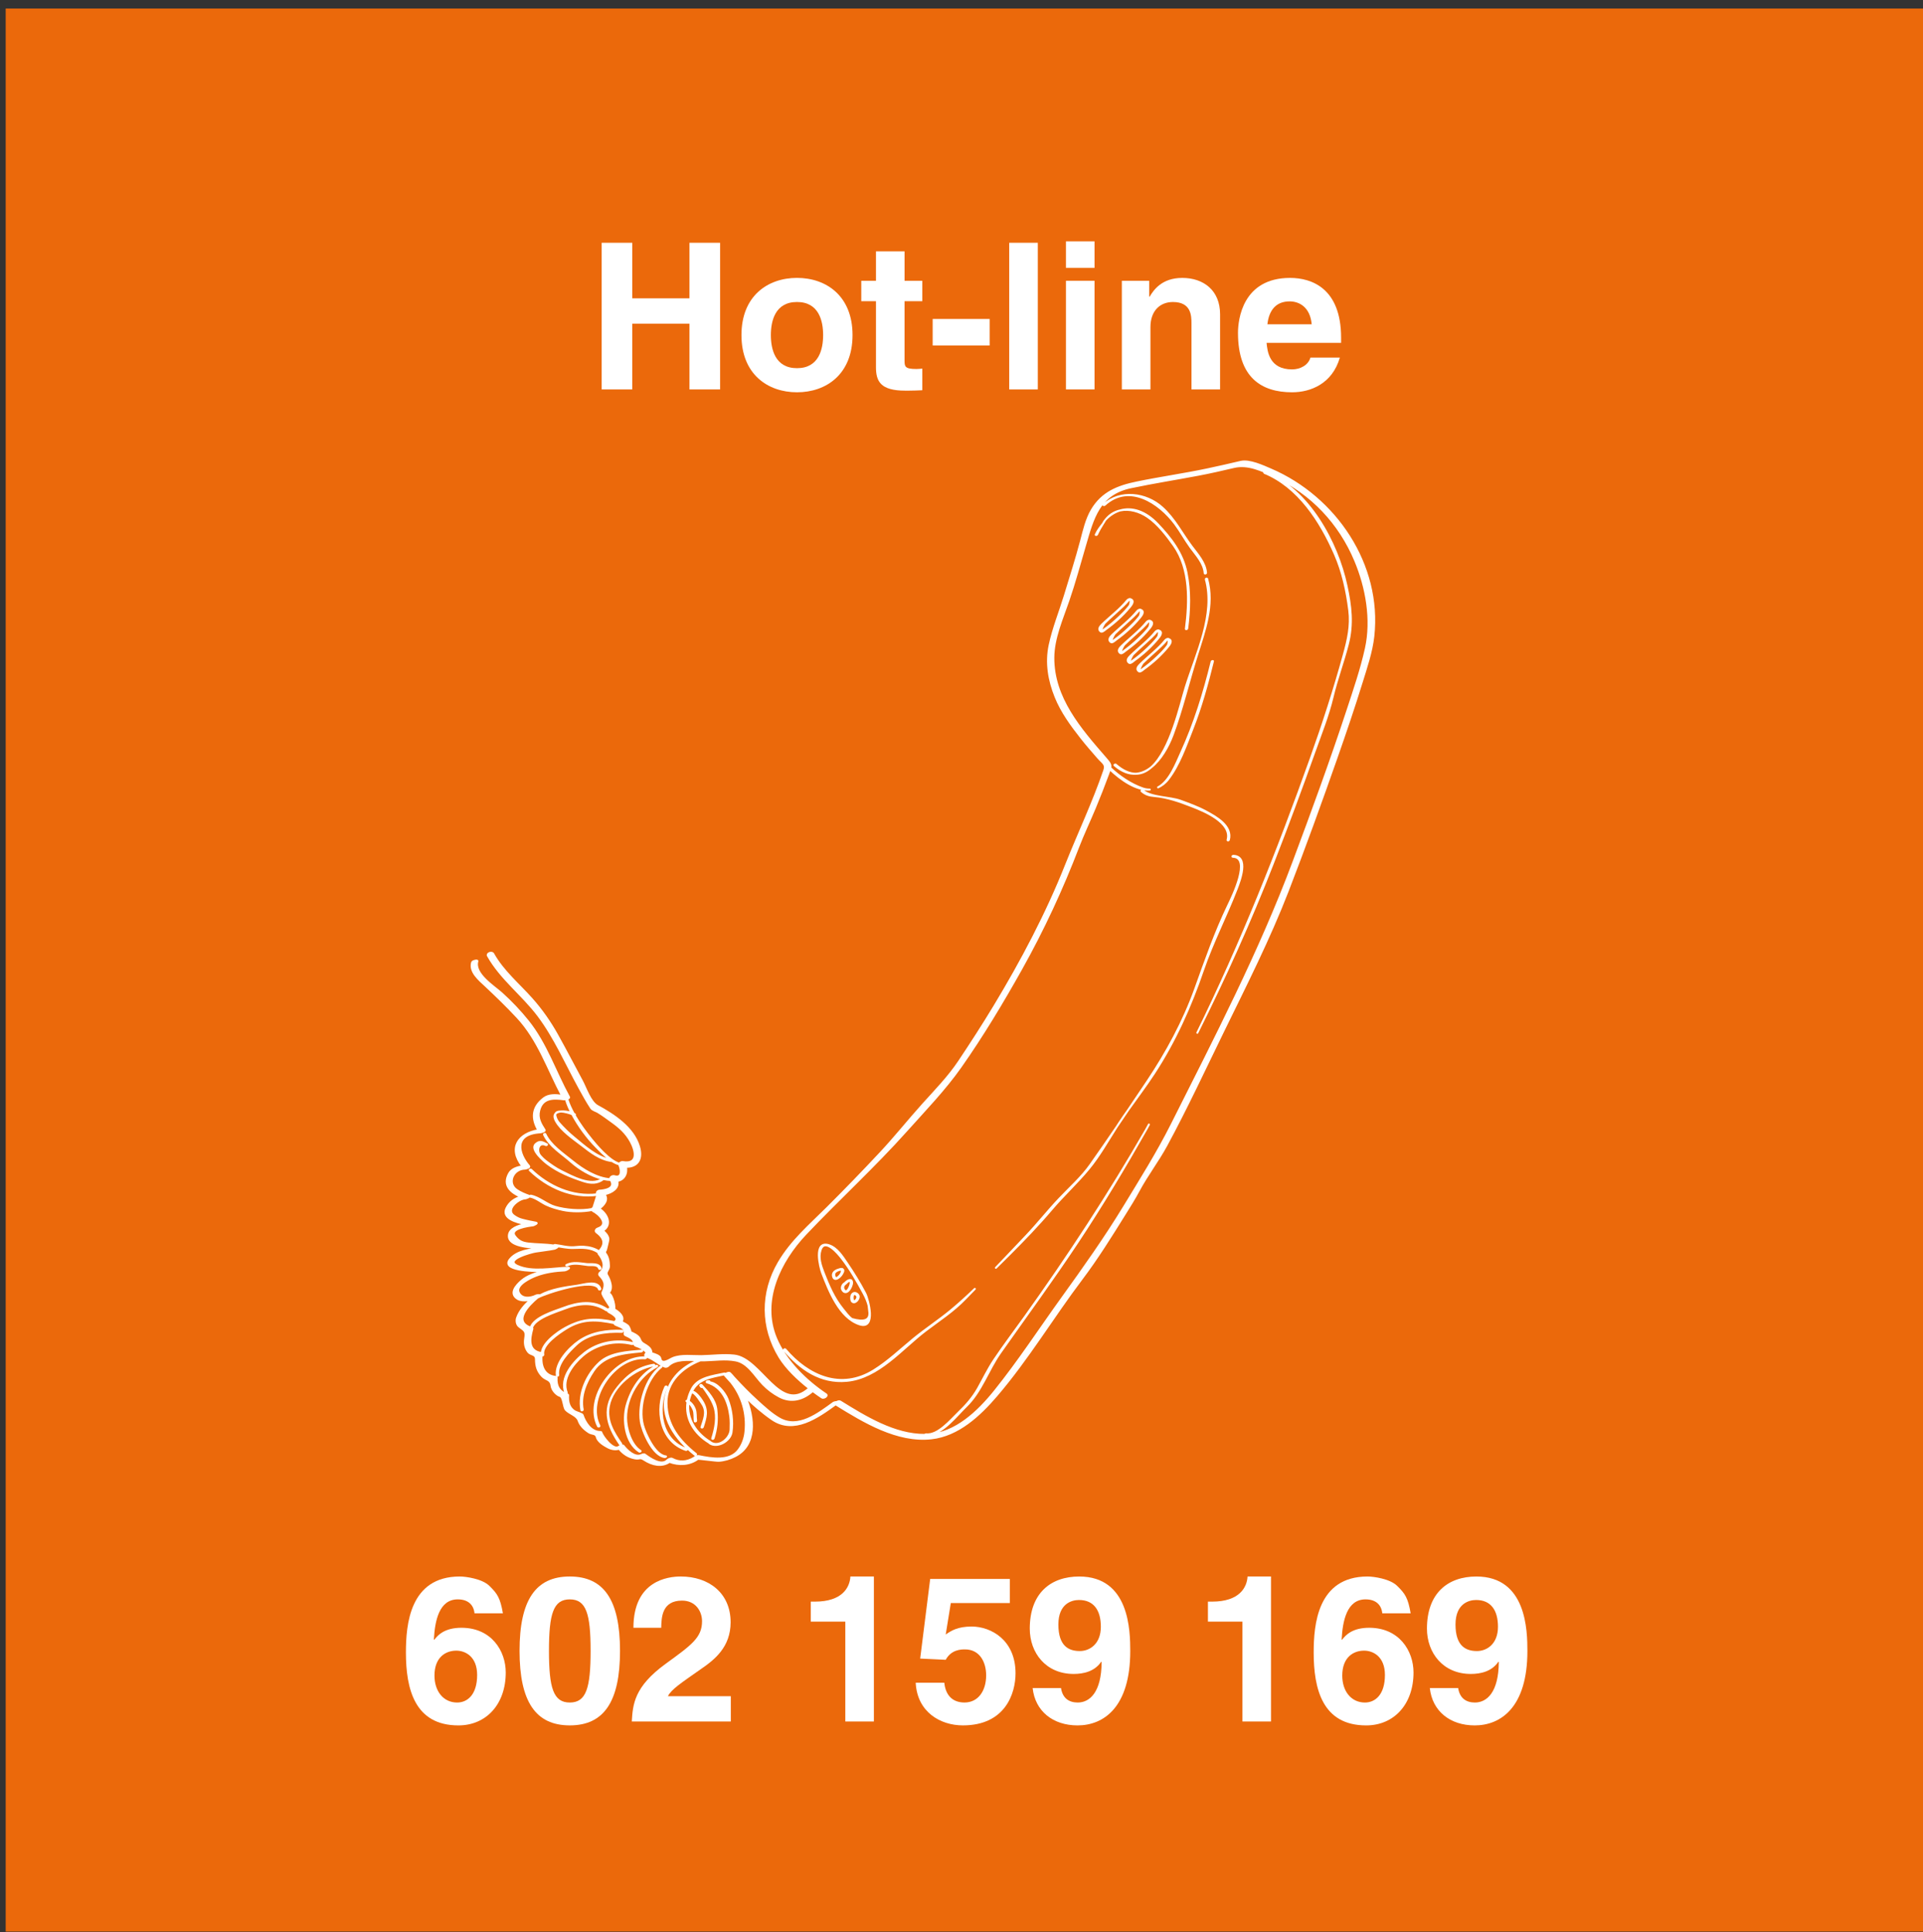
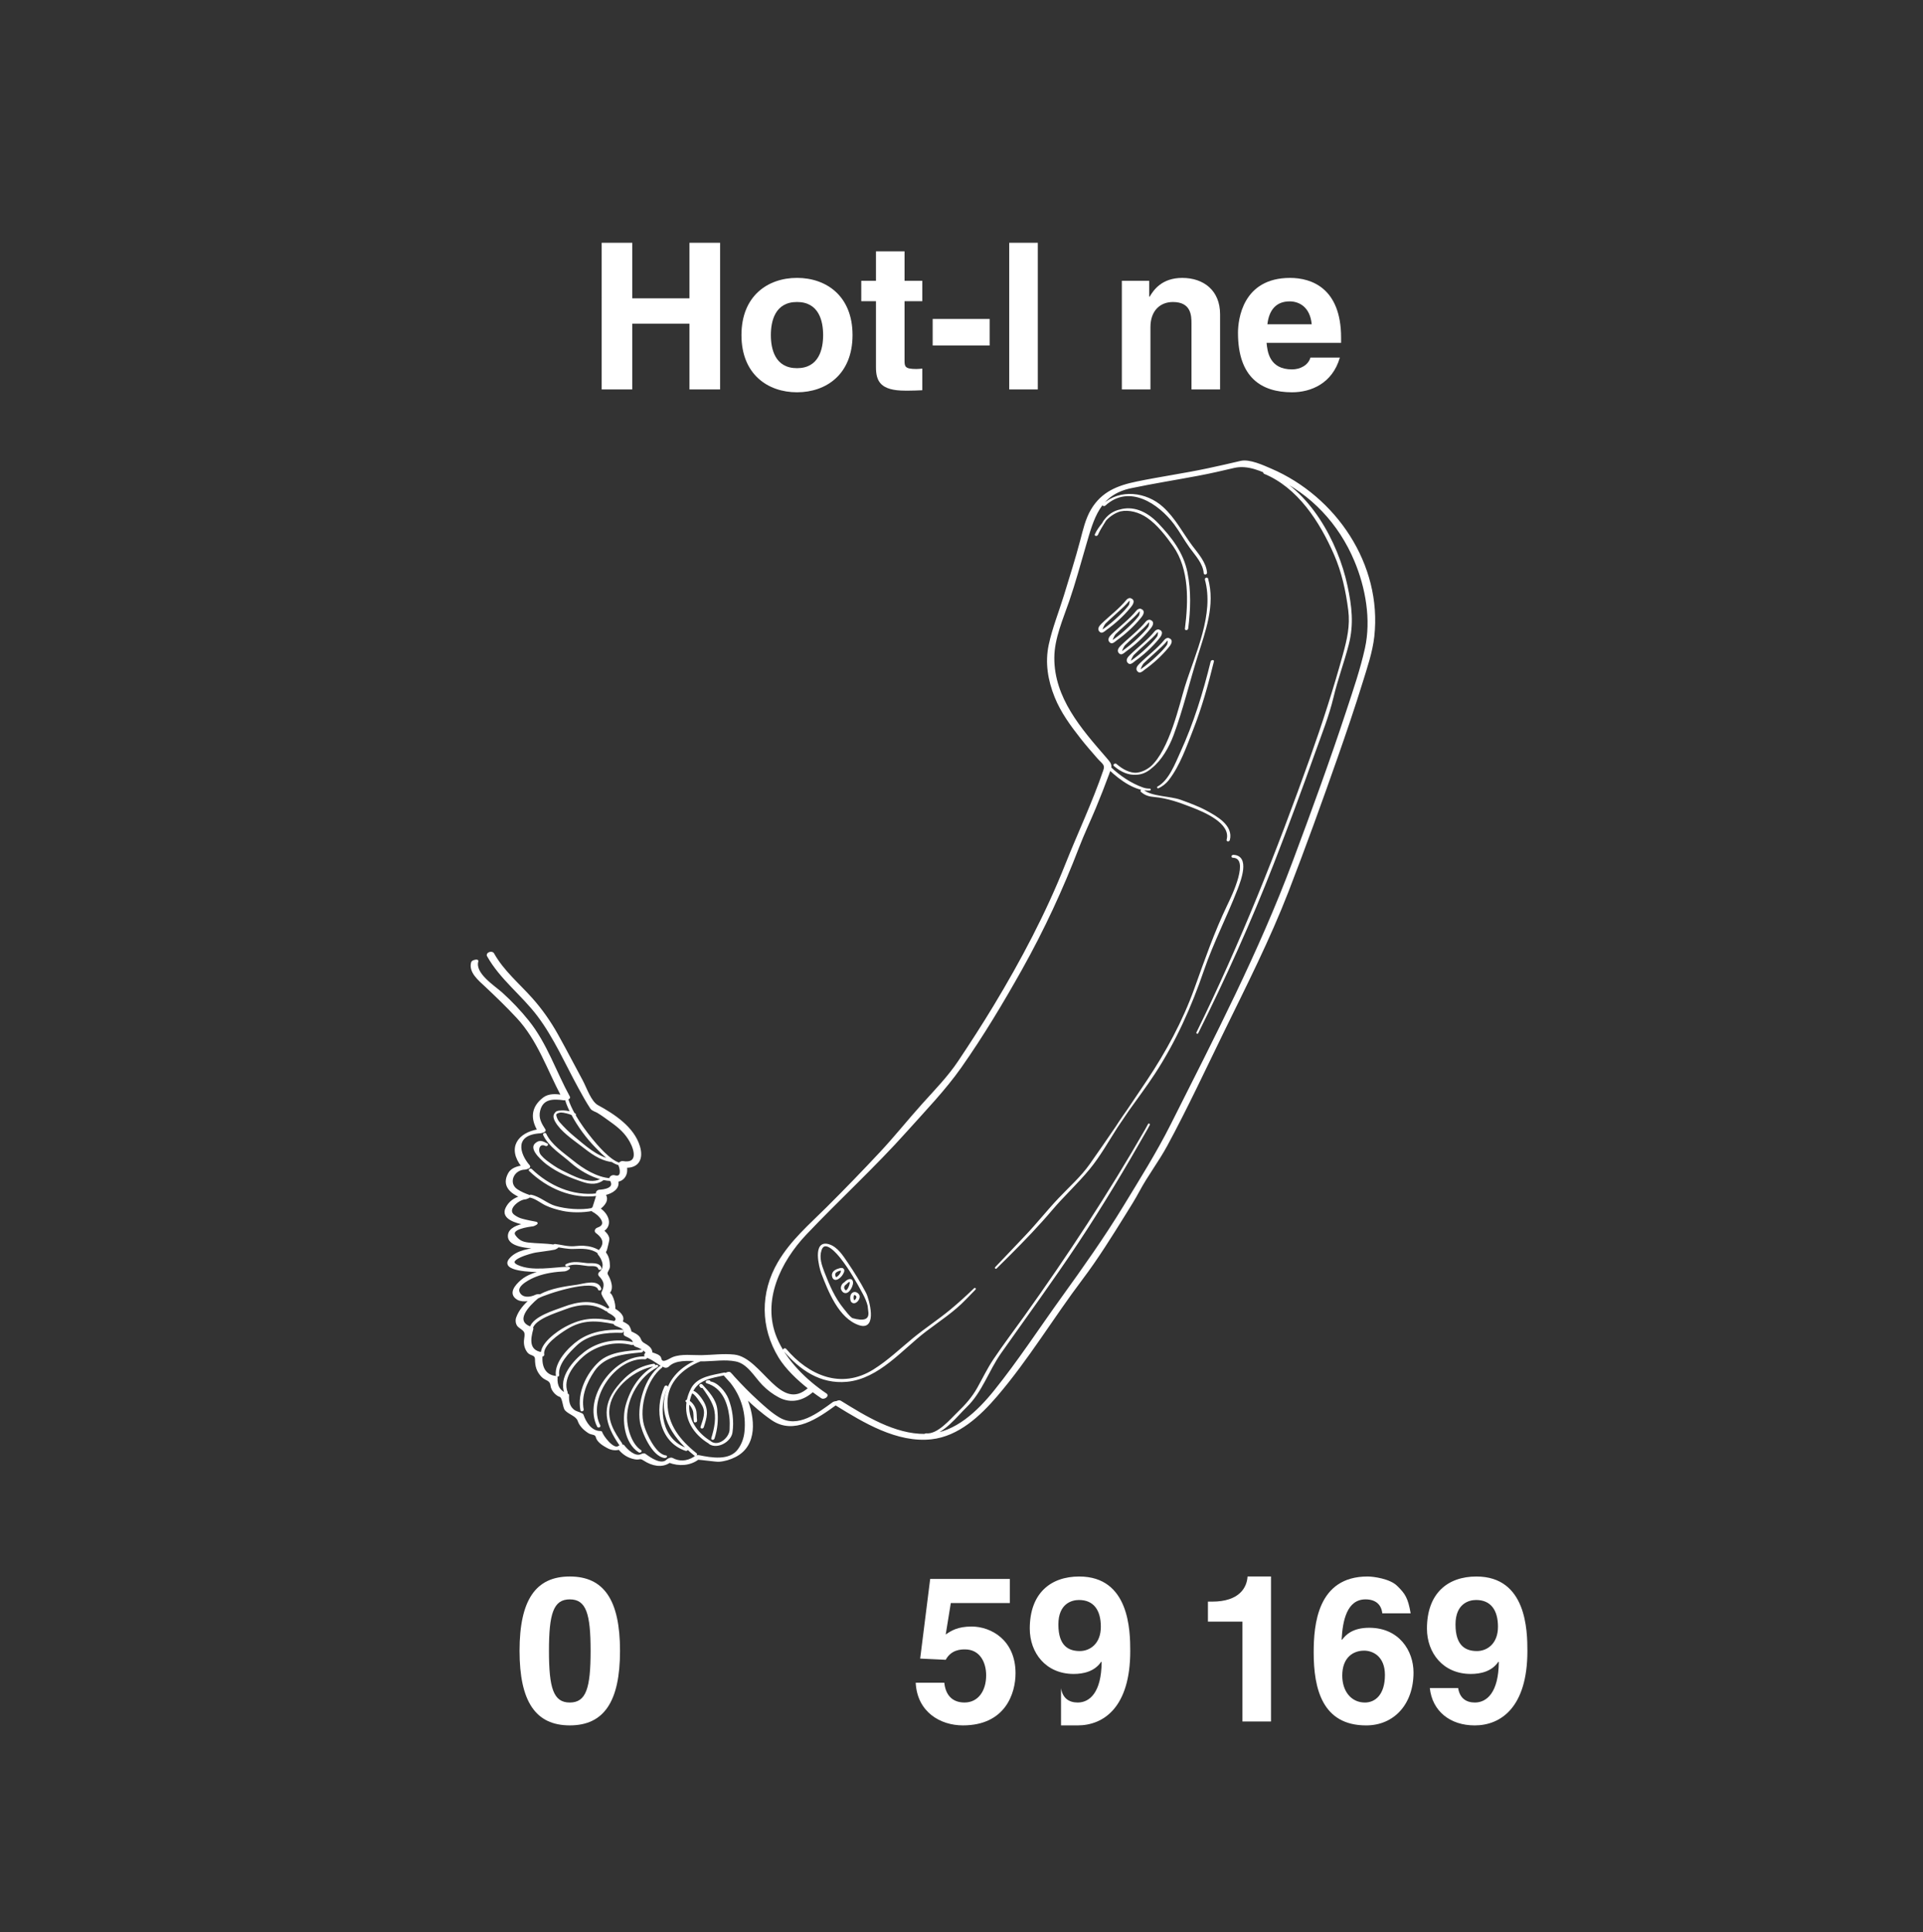
<svg xmlns="http://www.w3.org/2000/svg" xmlns:xlink="http://www.w3.org/1999/xlink" version="1.1" id="Layer_1" x="0px" y="0px" width="112.666px" height="113.167px" viewBox="0 0 112.666 113.167" enable-background="new 0 0 112.666 113.167" xml:space="preserve">
  <rect x="0" y="0" width="112.666" height="113.167" fill="#333333" stroke="none" />
  <g>
    <g>
      <defs>
-         <rect id="SVGID_1_" x="0.333" y="0.5" width="112.636" height="112.636" />
-       </defs>
+         </defs>
      <clipPath id="SVGID_2_">
        <use xlink:href="#SVGID_1_" overflow="visible" />
      </clipPath>
      <polygon clip-path="url(#SVGID_2_)" fill="#EB690B" points="-13.684,-13.543 -13.684,128.5 127.11,128.5 127.11,-13.543     -13.684,-13.543   " />
    </g>
    <g>
      <path fill="#FFFFFF" d="M37.045,18.958v3.852h-1.794V14.22h1.794v3.254h3.35V14.22h1.795v8.589h-1.795v-3.852H37.045z" />
      <path fill="#FFFFFF" d="M46.695,22.977c-1.71,0-3.254-1.053-3.254-3.35s1.543-3.35,3.254-3.35s3.254,1.053,3.254,3.35    S48.405,22.977,46.695,22.977z M46.695,17.689c-1.292,0-1.531,1.125-1.531,1.938s0.239,1.938,1.531,1.938s1.531-1.125,1.531-1.938    S47.987,17.689,46.695,17.689z" />
      <path fill="#FFFFFF" d="M52.996,16.445h1.041v1.196h-1.041v3.457c0,0.371,0.012,0.515,0.694,0.515    c0.107,0,0.228-0.012,0.347-0.024v1.268c-0.263,0.012-0.526,0.024-0.789,0.024h-0.216c-1.447,0-1.71-0.55-1.71-1.375v-3.864    h-0.861v-1.196h0.861v-1.723h1.675V16.445z" />
      <path fill="#FFFFFF" d="M57.982,20.237h-3.338v-1.555h3.338V20.237z" />
      <path fill="#FFFFFF" d="M60.804,22.81h-1.675V14.22h1.675V22.81z" />
-       <path fill="#FFFFFF" d="M64.127,15.691h-1.675v-1.555h1.675V15.691z M64.127,16.445v6.364h-1.675v-6.364H64.127z" />
      <path fill="#FFFFFF" d="M71.483,22.81h-1.676v-3.864c0-0.466-0.023-1.256-1.088-1.256c-0.742,0-1.316,0.502-1.316,1.472v3.648    h-1.675v-6.364h1.604v0.933h0.023c0.228-0.383,0.706-1.101,1.914-1.101c1.244,0,2.214,0.73,2.214,2.129V22.81z" />
      <path fill="#FFFFFF" d="M78.501,20.943c-0.442,1.531-1.71,2.034-2.799,2.034c-1.795,0-3.17-0.861-3.17-3.481    c0-0.766,0.263-3.218,3.051-3.218c1.256,0,2.99,0.598,2.99,3.505v0.299h-4.366c0.048,0.479,0.144,1.555,1.495,1.555    c0.467,0,0.945-0.239,1.076-0.694H78.501z M76.851,18.993c-0.096-1.028-0.754-1.34-1.292-1.34c-0.79,0-1.208,0.503-1.304,1.34    H76.851z" />
    </g>
    <g>
-       <path fill="#FFFFFF" d="M27.8,94.493c-0.048-0.479-0.359-0.814-0.981-0.814c-1.088,0-1.34,1.244-1.399,2.346l0.024,0.023    c0.227-0.311,0.646-0.706,1.591-0.706c1.758,0,2.596,1.353,2.596,2.62c0,1.854-1.137,3.099-2.775,3.099    c-2.572,0-3.074-2.153-3.074-4.271c0-1.615,0.215-4.451,3.158-4.451c0.347,0,1.315,0.132,1.734,0.551    c0.467,0.455,0.634,0.706,0.79,1.604H27.8z M26.735,96.682c-0.634,0-1.28,0.396-1.28,1.46c0,0.921,0.526,1.579,1.328,1.579    c0.61,0,1.172-0.467,1.172-1.615C27.955,97.028,27.261,96.682,26.735,96.682z" />
      <path fill="#FFFFFF" d="M33.383,92.339c1.998,0,2.943,1.376,2.943,4.355c0,2.979-0.945,4.366-2.943,4.366    s-2.943-1.388-2.943-4.366C30.44,93.715,31.386,92.339,33.383,92.339z M33.383,99.721c0.957,0,1.22-0.838,1.22-3.026    c0-2.189-0.263-3.016-1.22-3.016s-1.22,0.826-1.22,3.016C32.163,98.883,32.426,99.721,33.383,99.721z" />
-       <path fill="#FFFFFF" d="M37.112,95.342c0-2.763,2.021-3.003,2.775-3.003c1.627,0,2.919,0.957,2.919,2.68    c0,1.46-0.945,2.201-1.771,2.764c-1.125,0.79-1.711,1.173-1.902,1.567h3.685v1.483h-5.802c0.06-0.993,0.132-2.033,1.974-3.373    c1.531-1.113,2.142-1.544,2.142-2.501c0-0.562-0.359-1.208-1.172-1.208c-1.172,0-1.208,0.969-1.22,1.591H37.112z" />
-       <path fill="#FFFFFF" d="M47.503,93.811h0.239c1.615,0,2.046-0.837,2.082-1.472H51.2v8.494h-1.675v-5.85h-2.022V93.811z" />
      <path fill="#FFFFFF" d="M55.408,95.737c0.311-0.216,0.694-0.467,1.519-0.467c1.137,0,2.572,0.789,2.572,2.739    c0,1.16-0.586,3.051-3.086,3.051c-1.328,0-2.68-0.79-2.763-2.501h1.675c0.071,0.694,0.442,1.161,1.184,1.161    c0.801,0,1.268-0.683,1.268-1.591c0-0.754-0.359-1.52-1.244-1.52c-0.228,0-0.802,0.012-1.125,0.609l-1.496-0.071l0.586-4.665    h4.666v1.411h-3.457L55.408,95.737z" />
-       <path fill="#FFFFFF" d="M62.164,98.871v0.012c0.096,0.587,0.466,0.838,0.98,0.838c0.694,0,1.388-0.587,1.399-2.369l-0.023-0.023    c-0.383,0.574-1.041,0.718-1.615,0.718c-1.627,0-2.572-1.232-2.572-2.656c0-2.081,1.232-3.051,2.896-3.051    c2.942,0,2.991,3.171,2.991,4.367c0,3.289-1.556,4.354-3.087,4.354c-1.447,0-2.488-0.838-2.632-2.189H62.164z M63.265,96.706    c0.586,0,1.232-0.419,1.232-1.424c0-0.969-0.419-1.567-1.28-1.567c-0.431,0-1.208,0.216-1.208,1.436    C62.009,96.431,62.63,96.706,63.265,96.706z" />
+       <path fill="#FFFFFF" d="M62.164,98.871v0.012c0.096,0.587,0.466,0.838,0.98,0.838c0.694,0,1.388-0.587,1.399-2.369l-0.023-0.023    c-0.383,0.574-1.041,0.718-1.615,0.718c-1.627,0-2.572-1.232-2.572-2.656c0-2.081,1.232-3.051,2.896-3.051    c2.942,0,2.991,3.171,2.991,4.367c0,3.289-1.556,4.354-3.087,4.354H62.164z M63.265,96.706    c0.586,0,1.232-0.419,1.232-1.424c0-0.969-0.419-1.567-1.28-1.567c-0.431,0-1.208,0.216-1.208,1.436    C62.009,96.431,62.63,96.706,63.265,96.706z" />
      <path fill="#FFFFFF" d="M70.771,93.811h0.239c1.615,0,2.046-0.837,2.082-1.472h1.375v8.494h-1.674v-5.85h-2.022V93.811z" />
      <path fill="#FFFFFF" d="M80.985,94.493c-0.048-0.479-0.359-0.814-0.981-0.814c-1.089,0-1.34,1.244-1.399,2.346l0.023,0.023    c0.228-0.311,0.646-0.706,1.592-0.706c1.758,0,2.596,1.353,2.596,2.62c0,1.854-1.137,3.099-2.775,3.099    c-2.572,0-3.074-2.153-3.074-4.271c0-1.615,0.215-4.451,3.158-4.451c0.347,0,1.315,0.132,1.734,0.551    c0.467,0.455,0.634,0.706,0.789,1.604H80.985z M79.921,96.682c-0.635,0-1.28,0.396-1.28,1.46c0,0.921,0.526,1.579,1.327,1.579    c0.61,0,1.173-0.467,1.173-1.615C81.141,97.028,80.446,96.682,79.921,96.682z" />
      <path fill="#FFFFFF" d="M85.433,98.871v0.012c0.096,0.587,0.467,0.838,0.98,0.838c0.694,0,1.388-0.587,1.4-2.369l-0.024-0.023    c-0.383,0.574-1.041,0.718-1.615,0.718c-1.627,0-2.571-1.232-2.571-2.656c0-2.081,1.231-3.051,2.895-3.051    c2.943,0,2.99,3.171,2.99,4.367c0,3.289-1.555,4.354-3.086,4.354c-1.447,0-2.488-0.838-2.632-2.189H85.433z M86.533,96.706    c0.586,0,1.231-0.419,1.231-1.424c0-0.969-0.418-1.567-1.279-1.567c-0.431,0-1.209,0.216-1.209,1.436    C85.276,96.431,85.899,96.706,86.533,96.706z" />
    </g>
    <path fill="#FFFFFF" d="M74.454,27.5c-0.465-0.2-1.256-0.567-1.761-0.447c-0.642,0.152-1.284,0.298-1.93,0.435   c-1.375,0.292-2.771,0.487-4.149,0.771c-1.115,0.229-2.036,0.585-2.644,1.611c-0.323,0.546-0.467,1.193-0.627,1.801   c-0.284,1.076-0.628,2.149-0.953,3.214c-0.296,0.971-0.68,1.904-0.892,2.9c-0.221,1.039-0.044,2.059,0.347,3.031   c0.351,0.874,0.925,1.659,1.502,2.393c0.31,0.395,0.642,0.774,0.972,1.153c0.283,0.326,0.506,0.394,0.379,0.766   c-0.639,1.871-1.495,3.67-2.227,5.507c-1.149,2.892-2.606,5.647-4.214,8.308c-0.661,1.093-1.354,2.165-2.064,3.227   c-0.612,0.915-1.367,1.686-2.101,2.5c-0.851,0.944-1.639,1.938-2.51,2.867c-1.017,1.087-2.053,2.157-3.108,3.207   c-1.03,1.026-2.106,1.939-2.852,3.214c-1.032,1.765-1.015,3.794,0.047,5.532c0.4,0.653,1.071,1.296,1.742,1.822   c-1.717,1.568-2.806-1.743-4.396-1.914c-0.646-0.07-1.274,0.024-1.92,0.035c-0.521,0.009-1.156-0.088-1.657,0.107   c-0.208,0.08-0.675,0.455-0.752,0.017c-0.026-0.147-0.328-0.245-0.521-0.297c0.016-0.119-0.05-0.258-0.159-0.351   c-0.253-0.215-0.416-0.192-0.511-0.461c-0.081-0.228-0.397-0.351-0.594-0.44c0.101,0.046-0.061-0.315-0.1-0.347   c-0.108-0.088-0.212-0.149-0.338-0.21c-0.022-0.011-0.04-0.018-0.054-0.024c0.204-0.3-0.157-0.584-0.417-0.737   c0.045-0.3-0.183-1.051-0.391-0.927c0.362-0.217,0.13-0.806-0.025-1.063c-0.125-0.204,0.107-0.309,0.103-0.54   c-0.005-0.262-0.045-0.548-0.219-0.759c-0.014-0.018,0.201-0.735,0.184-0.848c-0.03-0.194-0.174-0.344-0.323-0.469   c0.537-0.326,0.292-0.969-0.215-1.29c0.327-0.248,0.53-0.531,0.312-0.843c0.444-0.096,0.862-0.36,0.747-0.785   c0.381-0.047,0.598-0.415,0.506-0.824c0.684,0.014,0.992-0.443,0.765-1.193c-0.333-1.104-1.476-1.85-2.43-2.369   c-0.423-0.229-0.69-1.059-0.917-1.477c-0.483-0.894-0.95-1.797-1.446-2.685c-0.424-0.759-0.917-1.464-1.495-2.113   c-0.776-0.87-1.672-1.604-2.251-2.635c-0.08-0.142-0.386-0.026-0.31,0.109c0.759,1.352,2.03,2.282,2.953,3.509   c0.974,1.294,1.638,2.835,2.417,4.25c0.216,0.392,0.433,0.79,0.681,1.164c0.078,0.117,0.28,0.164,0.396,0.235   c0.284,0.173,0.553,0.375,0.822,0.569c0.456,0.329,0.813,0.646,1.09,1.142c0.318,0.569,0.467,1.376-0.46,1.216   c-0.058-0.01-0.158,0.034-0.193,0.099c-0.596-0.159-1.408-1.144-1.632-1.42c-0.335-0.414-0.711-0.918-1.006-1.436   c0.024-0.008,0.052-0.026,0.044-0.03c-0.024-0.016-0.054-0.031-0.085-0.046c-0.149-0.27-0.276-0.542-0.361-0.807   c-0.005-0.018-0.083,0.009-0.077,0.027c0.074,0.234,0.18,0.481,0.308,0.73c-0.192-0.063-0.438-0.101-0.639-0.079   c0.227,0.004,0.521,0.094,0.681,0.158c0.372,0.703,0.907,1.414,1.394,1.903c0.177,0.179,0.507,0.535,0.856,0.783   c-0.829-0.165-1.505-0.794-2.142-1.317c-0.321-0.263-0.619-0.557-0.892-0.868c-0.094-0.108-0.149-0.219-0.189-0.354   c-0.024-0.079-0.021-0.139-0.001-0.184c-0.084,0.09-0.096,0.231,0.026,0.448c0.315,0.562,1.013,1.026,1.505,1.405   c0.542,0.419,1.058,0.829,1.752,0.928c0.004,0,0.011-0.002,0.019-0.004c0.144,0.095,0.289,0.165,0.427,0.196   c-0.002,0.016-0.001,0.03,0.007,0.047c0.101,0.21,0.209,0.803-0.294,0.648c-0.104-0.031-0.279,0.063-0.229,0.181   c-0.817-0.058-1.619-0.564-2.235-1.063c-0.556-0.45-1.278-0.93-1.583-1.589c-0.009-0.021-0.085,0.01-0.077,0.027   c0.32,0.692,1.034,1.103,1.588,1.596c0.479,0.427,1.159,0.837,1.834,1c-0.648,0.498-1.789-0.146-2.396-0.443   c-0.326-0.16-0.634-0.382-0.924-0.6c-0.107-0.084-0.205-0.177-0.294-0.279c-0.29-0.302-0.124-0.876,0.306-0.65   c0.024,0.013,0.094-0.025,0.06-0.044c-0.283-0.148-0.43-0.22-0.66-0.011c-0.345,0.313,0.524,1.025,0.682,1.145   c0.635,0.478,1.368,0.776,2.118,1.021c0.423,0.137,0.814,0.154,1.166-0.121c0.001-0.001,0.002-0.002,0.003-0.003   c0.145,0.031,0.29,0.051,0.432,0.057c0.331,0.534-0.441,0.616-0.661,0.626c-0.106,0.005-0.206,0.126-0.131,0.212   c-1.445,0.179-2.854-0.455-3.883-1.446c-0.016-0.015-0.088,0.019-0.072,0.034c1.055,1.016,2.489,1.644,3.965,1.444   c-0.078,0.246-0.155,0.493-0.233,0.739c-0.027,0.018-0.056,0.052-0.07,0.088c-0.685,0.134-1.558,0.055-2.177-0.125   c-0.499-0.145-0.926-0.565-1.426-0.655c-0.032-0.005-0.091,0.046-0.042,0.055c0.338,0.061,0.64,0.326,0.948,0.471   c0.31,0.145,0.639,0.237,0.973,0.31c0.501,0.108,1.173,0.109,1.717,0.002c0.004,0.021,0.016,0.042,0.045,0.056   c0.347,0.164,0.99,0.796,0.284,1.032c-0.095,0.032-0.167,0.144-0.073,0.219c0.483,0.351,0.531,0.723,0.146,1.116   c-0.274-0.175-0.566-0.248-0.899-0.269c-0.185-0.012-0.374,0.013-0.559,0.026c-0.385,0.028-0.751-0.088-1.131-0.132   c-0.019-0.003-0.065,0.024-0.06,0.037c-0.491-0.079-0.995-0.063-1.489-0.12c-0.352-0.04-0.578-0.146-0.793-0.435   c-0.335-0.45,0.794-0.596,1.069-0.63c0.035-0.005,0.305-0.127,0.185-0.15c-0.277-0.054-0.552-0.104-0.824-0.179   c-0.161-0.041-0.309-0.11-0.444-0.204c-0.599-0.372,0.229-1.033,0.62-1.043c0.045-0.001,0.343-0.107,0.22-0.152   c-0.265-0.097-0.479-0.185-0.71-0.338c-0.586-0.389-0.236-1.245,0.481-1.255c0.044-0.001,0.308-0.067,0.24-0.146   c-0.634-0.723-0.945-1.888,0.659-1.98c0.032-0.002,0.295-0.063,0.251-0.133c-0.239-0.371-0.432-0.699-0.317-1.154   c0.191-0.76,0.853-0.729,1.468-0.645c0.042,0.006,0.323-0.05,0.279-0.13c-0.814-1.482-1.334-3.112-2.406-4.448   c-0.46-0.574-0.987-1.128-1.532-1.621c-0.462-0.419-1.651-1.151-1.431-1.897c0.021-0.071-0.283-0.012-0.309,0.077   c-0.163,0.55,0.421,1.021,0.777,1.354c0.648,0.608,1.265,1.204,1.872,1.855c1.235,1.325,1.789,3.031,2.62,4.601   c-0.371-0.054-0.773-0.08-1.07,0.146c-0.696,0.532-0.723,1.186-0.319,1.873c-1.149,0.188-1.787,1.03-0.928,2.117   c-0.308,0.042-0.634,0.15-0.782,0.411c-0.399,0.708,0.106,1.119,0.689,1.373c-0.361,0.097-0.675,0.309-0.847,0.668   c-0.28,0.585,0.561,0.82,1.124,0.931c-0.458,0.09-0.966,0.268-0.984,0.674c-0.027,0.622,1.145,0.695,1.938,0.726   c-0.7,0.071-1.479,0.169-1.876,0.662c-0.514,0.638,1.208,0.695,1.997,0.689c-0.466,0.108-0.963,0.262-1.311,0.56   c-0.336,0.289-0.751,0.765-0.218,1.072c0.142,0.082,0.394,0.097,0.554,0.071c0.068-0.011,0.136-0.021,0.203-0.036   c-0.343,0.296-0.661,0.652-0.808,1.078c-0.054,0.157-0.019,0.388,0.116,0.493c0.334,0.263,0.434,0.255,0.359,0.729   c-0.043,0.277,0.006,0.538,0.177,0.761c0.148,0.195,0.454,0.104,0.457,0.44c0.003,0.397,0.088,0.688,0.358,0.978   c0.232,0.248,0.503,0.166,0.555,0.571c0.031,0.239,0.265,0.519,0.492,0.592c0.215,0.07,0.202,0.656,0.345,0.813   c0.209,0.228,0.644,0.324,0.749,0.634c0.102,0.3,0.354,0.531,0.613,0.693c0.164,0.102,0.398,0.047,0.446,0.256   c0.065,0.282,0.424,0.49,0.649,0.611c0.214,0.115,0.449,0.151,0.665,0.086c0.241,0.297,0.541,0.491,0.923,0.563   c0.305,0.058,0.273-0.094,0.548,0.085c0.47,0.306,1.03,0.429,1.478,0.122c0.55,0.203,1.175,0.18,1.662-0.177   c0.035-0.025,1.063,0.124,1.231,0.113c0.332-0.021,0.65-0.12,0.946-0.269c1.26-0.63,1.149-2.211,0.611-3.473   c0.49,0.479,1.006,0.928,1.564,1.312c1.271,0.873,2.66-0.111,3.728-0.886c0.007,0.01,0.016,0.021,0.031,0.029   c1.621,1.002,3.578,2.192,5.574,1.971c1.57-0.175,2.82-1.348,3.813-2.506c1.831-2.138,3.297-4.591,4.993-6.835   c0.913-1.209,1.72-2.509,2.521-3.794c0.281-0.45,0.565-0.902,0.816-1.37c0.491-0.915,1.124-1.734,1.619-2.646   c1.189-2.193,2.247-4.474,3.344-6.715c1.316-2.692,2.683-5.392,3.767-8.188c1.004-2.593,1.949-5.209,2.87-7.833   c0.509-1.452,1.005-2.909,1.46-4.379c0.271-0.875,0.585-1.786,0.688-2.702C80.927,33.071,78.227,29.119,74.454,27.5L74.454,27.5z    M80.027,37.978c-0.273,1.233-0.687,2.441-1.082,3.64c-0.979,2.973-2.056,5.916-3.152,8.848   c-1.984,5.305-4.606,10.357-7.148,15.411c-0.832,1.652-1.819,3.221-2.78,4.8c-1.117,1.834-2.348,3.568-3.602,5.309   c-1.324,1.836-2.564,3.741-3.985,5.506c-0.968,1.201-2.277,2.454-3.874,2.554c0.847-0.081,1.659-1.155,2.196-1.672   c0.891-0.855,1.293-2.136,2.001-3.14c1.515-2.149,3.065-4.269,4.521-6.459c1.44-2.169,2.768-4.391,4.044-6.638   c-2.176,3.791-4.579,7.446-7.12,10.999c-0.6,0.838-1.223,1.66-1.797,2.515c-0.356,0.531-0.633,1.114-0.947,1.672   c-0.314,0.555-0.702,0.991-1.157,1.428c-0.449,0.433-1.196,1.343-1.897,1.259c-0.019-0.003-0.083,0.032-0.062,0.035   c0.042,0,0.084,0.007,0.127,0.005c-0.042,0-0.085,0.001-0.127-0.005h0c-1.78,0.015-3.5-1.054-4.958-1.955   c-0.049-0.03-0.132-0.011-0.195,0.026c-0.072,0.005-0.173,0.029-0.204,0.052c-0.889,0.645-2.063,1.563-3.175,0.916   c-0.463-0.269-0.871-0.646-1.266-1.005c-0.489-0.444-0.955-0.918-1.401-1.407c-0.075-0.091-0.15-0.175-0.226-0.248   c-0.059-0.057-0.349,0.066-0.288,0.135c0.119,0.134,0.24,0.268,0.362,0.4c0.654,0.82,0.947,1.836,0.839,2.909   c-0.038,0.381-0.167,0.741-0.393,1.05c-0.521,0.714-1.606,0.521-2.339,0.37c-0.077-0.016-0.221,0.027-0.268,0.095   c-0.443,0.267-0.875,0.288-1.292,0.063c-0.088-0.039-0.225,0.024-0.288,0.087c-0.354,0.357-1.022-0.117-1.316-0.336   c-0.05-0.037-0.158,0.008-0.204,0.029c-0.378,0.177-0.852-0.284-1.042-0.536c-0.055-0.073-0.226,0.017-0.278,0.055   c-0.327,0.241-0.974-0.634-1.024-0.848c-0.004-0.021-0.044-0.021-0.059-0.022c-0.548-0.002-0.887-0.544-1.041-0.998   c-0.021-0.062-0.354-0.152-0.448-0.207c-0.354-0.205-0.422-0.579-0.398-0.952c0.001-0.024-0.008-0.029-0.031-0.036   c-0.493-0.16-0.676-0.496-0.643-0.992c0.001-0.021-0.007-0.035-0.03-0.037c-0.75-0.072-0.93-0.717-0.836-1.365   c0.003-0.021-0.009-0.032-0.031-0.036c-0.789-0.135-0.694-0.821-0.521-1.428c0.006-0.023-0.012-0.031-0.03-0.036   c0.16-0.576,1.385-0.937,1.857-1.122c0.835-0.328,1.719-0.447,2.512,0.084c0.029,0.021,0.096-0.024,0.058-0.051   c-0.827-0.554-1.717-0.417-2.588-0.087c-0.513,0.193-1.718,0.54-1.909,1.151c-1.045-0.367-0.145-1.309,0.418-1.774   c0.01,0.002,0.021,0.001,0.032-0.006c0.306-0.192,3.334-1.218,3.553-0.466c0.009,0.031,0.087,0.005,0.077-0.027   c-0.153-0.528-0.966-0.24-1.367-0.184c-0.713,0.099-1.537,0.215-2.182,0.573c0-0.042-0.181-0.013-0.216,0.005   c-0.342,0.171-0.845,0.213-1.019-0.185c-0.2-0.459,0.761-0.883,1.014-0.979c0.532-0.204,1.128-0.286,1.695-0.313   c0.071-0.004,0.356-0.16,0.192-0.155c-0.918,0.028-2.105,0.286-2.968-0.103c-0.824-0.37,0.808-0.801,1.055-0.841   c0.372-0.062,0.749-0.095,1.118-0.17c0.029-0.006,0.262-0.117,0.146-0.143c-0.035-0.008-0.069-0.014-0.104-0.02   c0.361,0.048,0.705,0.135,1.073,0.121c0.531-0.019,0.997-0.041,1.448,0.261c-0.005,0.028,0,0.06,0.018,0.082   c0.23,0.279,0.477,0.765,0.076,1.104c-0.041,0.034-0.07,0.108-0.026,0.153c0.379,0.378,0.347,0.646,0.168,1.022   c-0.055,0.114,0.531,0.892,0.487,0.897c-0.087,0.011-0.251,0.158-0.116,0.229c0.148,0.077,0.652,0.343,0.38,0.559   c-0.013,0.01-0.022,0.022-0.03,0.036c-1.113-0.229-1.847-0.224-2.885,0.337c-0.455,0.244-1.5,0.978-1.375,1.603   c0.007,0.035,0.084,0.01,0.078-0.027c-0.117-0.589,0.921-1.275,1.336-1.534c0.96-0.599,1.791-0.534,2.833-0.316   c0.001,0.03,0.014,0.06,0.043,0.077c0.17,0.103,0.645,0.184,0.553,0.506c-0.012,0.042-0.002,0.094,0.041,0.115   c0.253,0.129,0.496,0.198,0.531,0.527c0.005,0.052,0.031,0.078,0.079,0.097c0.26,0.079,0.483,0.215,0.669,0.409   c-0.093,0.036-0.19,0.191-0.041,0.232c0.389,0.105,0.69,0.434,1.079,0.584c0.062,0.023,0.148-0.004,0.194-0.049   c0.423-0.417,1.164-0.351,1.769-0.326c-0.842,0.344-1.529,0.914-1.838,1.833c-0.5,1.485,0.544,2.835,1.629,3.7   c0.023,0.019,0.095-0.018,0.071-0.037c-0.975-0.778-1.721-1.691-1.731-2.995c-0.009-1.234,0.92-2.076,1.985-2.496   c0.071,0.002,0.142,0.003,0.208,0.002c0.632-0.011,1.238-0.118,1.868,0.004c0.722,0.141,1.117,0.904,1.593,1.396   c0.277,0.286,0.598,0.528,0.949,0.715c0.711,0.38,1.409,0.176,1.965-0.324c0.183,0.138,0.365,0.267,0.538,0.383   c0.103,0.069,0.377-0.094,0.234-0.189c-1.19-0.8-2.374-1.96-2.926-3.287c-0.911-2.194,0.228-4.514,1.738-6.107   c1.936-2.041,4.015-3.938,5.896-6.041c1.078-1.205,2.251-2.417,3.178-3.736c1.294-1.839,2.462-3.787,3.561-5.747   c1.289-2.3,2.393-4.684,3.336-7.143c0.299-0.776,0.656-1.521,0.975-2.288c0.27-0.649,0.527-1.303,0.77-1.962   c0.046-0.125,0.083-0.219,0.107-0.297c0.657,0.619,1.534,1.24,2.341,1.19c-0.129,0.001-0.265-0.015-0.411-0.066   c-0.698-0.244-1.368-0.697-1.907-1.206c0.042-0.192-0.027-0.283-0.289-0.583c-1.466-1.686-3.055-3.508-3.044-5.87   c0.005-1.142,0.515-2.277,0.879-3.34c0.363-1.056,0.659-2.149,0.972-3.221c0.47-1.612,0.814-3.028,2.694-3.422   c1.312-0.275,2.633-0.484,3.949-0.732c0.7-0.131,1.395-0.293,2.089-0.455c0.823-0.191,1.639,0.199,2.388,0.546   c2.165,1.003,3.798,2.746,4.716,4.931C80.063,34.402,80.399,36.293,80.027,37.978L80.027,37.978z M78.969,37.732   c0.301-1.178,0.176-2.228-0.079-3.417c-0.548-2.56-2.212-5.619-4.751-6.657c-0.022-0.009-0.083,0.029-0.073,0.033   c2.012,0.822,3.299,2.838,4.14,4.757c0.459,1.046,0.703,2.171,0.845,3.299c0.114,0.915-0.075,1.724-0.317,2.602   c-0.564,2.042-1.21,4.048-1.922,6.042c-1.958,5.491-4.1,10.889-6.662,16.102c1.614-3.229,3.101-6.524,4.422-9.912   c0.843-2.164,1.652-4.34,2.431-6.527c0.378-1.062,0.812-2.135,1.073-3.234C78.321,39.781,78.703,38.771,78.969,37.732   L78.969,37.732z M72.456,52.062c0.189-0.493,0.734-1.905-0.201-1.934c-0.036-0.001-0.078,0.053-0.024,0.055   c1.104,0.035-0.027,2.342-0.264,2.833c-0.77,1.6-1.337,3.236-1.937,4.903c-0.69,1.918-1.674,3.73-2.806,5.421   c-0.376,0.561-0.754,1.123-1.134,1.685c0.508-0.716,1.037-1.416,1.519-2.151c1.234-1.888,2.145-3.921,2.873-6.049   C71.044,55.184,71.834,53.669,72.456,52.062L72.456,52.062z M63.794,68.448c0.618-0.75,1.107-1.626,1.634-2.447   c-0.507,0.743-1.018,1.484-1.534,2.216c-0.521,0.74-1.219,1.353-1.837,2.007c-0.67,0.708-1.273,1.476-1.946,2.182   c-0.577,0.605-1.164,1.233-1.763,1.853c0.255-0.252,0.511-0.504,0.765-0.758c0.855-0.854,1.693-1.721,2.475-2.642   C62.292,70.025,63.101,69.29,63.794,68.448L63.794,68.448z M65.428,66.001c0.222-0.325,0.442-0.65,0.663-0.977   c-0.17,0.238-0.336,0.479-0.498,0.722C65.537,65.83,65.482,65.915,65.428,66.001L65.428,66.001z M71.996,49.201   c0.225-0.825-0.76-1.36-1.362-1.683c-0.471-0.253-0.98-0.436-1.48-0.618c-0.61-0.222-1.716-0.181-2.203-0.603   c-0.024-0.021-0.098,0.016-0.07,0.04c0.24,0.208,0.453,0.262,0.772,0.291c0.761,0.068,1.461,0.322,2.169,0.595   c0.735,0.284,2.378,0.956,2.099,1.978C71.908,49.242,71.987,49.231,71.996,49.201L71.996,49.201z M69.854,42.717   c0.51-1.295,0.882-2.642,1.213-3.993c0.004-0.013-0.071,0.001-0.076,0.021c-0.45,1.834-1.002,3.632-1.791,5.352   c-0.276,0.604-0.668,1.658-1.35,2.021c0.205-0.098,0.404-0.234,0.585-0.466C69.081,44.821,69.475,43.684,69.854,42.717   L69.854,42.717z M70.112,38.428c0.459-1.471,1.041-2.985,0.611-4.53c-0.007-0.023-0.085,0.002-0.077,0.027   c0.573,2.063-0.568,4.373-1.174,6.318c-0.307,0.984-0.893,3.698-2.024,4.7c0.558-0.44,0.994-1.196,1.26-1.912   C69.262,41.538,69.637,39.949,70.112,38.428L70.112,38.428z M65.295,44.819c0.443,0.383,0.864,0.526,1.251,0.502   c-0.353-0.001-0.745-0.162-1.18-0.538C65.348,44.767,65.275,44.802,65.295,44.819L65.295,44.819z M66.546,45.321   c0.334,0.001,0.635-0.14,0.902-0.378C67.175,45.159,66.872,45.3,66.546,45.321L66.546,45.321z M70.662,33.56   c-0.042-0.594-0.501-1.095-0.844-1.552c-0.584-0.778-0.993-1.617-1.726-2.28c-0.946-0.856-2.464-1.044-3.435-0.164   c-0.034,0.031,0.045,0.026,0.064,0.009c1.444-1.31,3.202-0.114,4.118,1.107c0.328,0.438,0.586,0.923,0.907,1.366   c0.334,0.463,0.793,0.932,0.836,1.53C70.586,33.609,70.664,33.586,70.662,33.56L70.662,33.56z M64.693,30.544   c-0.025,0.038-0.041,0.081-0.065,0.119c0.056-0.07,0.096-0.174,0.155-0.235C64.753,30.466,64.723,30.502,64.693,30.544   L64.693,30.544z M65.631,29.898c0.538-0.115,1.135,0.058,1.607,0.381c0.603,0.411,1.123,1.088,1.538,1.676   c0.976,1.385,0.906,3.284,0.703,4.882c-0.003,0.028,0.075,0.009,0.078-0.017c0.14-1.1,0.177-2.192-0.042-3.284   c-0.229-1.144-0.914-2.024-1.698-2.848C67.103,29.94,66.319,29.697,65.631,29.898L65.631,29.898z M65.631,29.898   c-0.315,0.067-0.609,0.234-0.848,0.53C65.037,30.166,65.324,29.988,65.631,29.898L65.631,29.898z M64.271,31.311   c0.104-0.229,0.225-0.438,0.357-0.647c-0.154,0.196-0.312,0.39-0.43,0.653C64.183,31.35,64.261,31.333,64.271,31.311L64.271,31.311   z M64.569,36.579c-0.114,0.111-0.262,0.29-0.067,0.414c0.078,0.049,0.26-0.123,0.3-0.151c0.5-0.359,0.979-0.79,1.371-1.266   c0.07-0.086,0.293-0.334,0.126-0.447c-0.101-0.068-0.153-0.043-0.242,0.022c-0.005,0.003-0.007,0.006-0.008,0.009   C65.624,35.688,65.054,36.107,64.569,36.579L64.569,36.579z M64.73,36.485c0.091-0.089,0.184-0.175,0.275-0.262   c0.154-0.145,0.313-0.286,0.47-0.427c0.226-0.204,0.453-0.407,0.645-0.644c0.186-0.138,0.108,0.256,0.072,0.311   c-0.043,0.065-0.095,0.126-0.145,0.186c-0.143,0.173-0.305,0.33-0.467,0.485c-0.298,0.284-0.617,0.553-0.956,0.787   C64.4,37.075,64.645,36.568,64.73,36.485L64.73,36.485z M65.944,38.109c0.501-0.359,0.979-0.789,1.371-1.266   c0.071-0.085,0.293-0.333,0.126-0.447c-0.101-0.068-0.153-0.043-0.242,0.023c-0.004,0.003-0.006,0.006-0.007,0.008   c-0.426,0.528-0.995,0.948-1.48,1.42c-0.113,0.111-0.261,0.29-0.066,0.413C65.723,38.309,65.905,38.137,65.944,38.109   L65.944,38.109z M65.768,38.188c-0.224,0.154,0.02-0.353,0.105-0.436c0.091-0.089,0.184-0.175,0.276-0.262   c0.154-0.145,0.312-0.286,0.469-0.427c0.226-0.203,0.453-0.406,0.645-0.644c0.186-0.138,0.108,0.257,0.072,0.311   c-0.043,0.065-0.094,0.125-0.145,0.186c-0.143,0.173-0.305,0.33-0.467,0.484C66.426,37.686,66.106,37.954,65.768,38.188   L65.768,38.188z M66.801,38.913c-0.114,0.111-0.262,0.29-0.066,0.414c0.077,0.049,0.259-0.123,0.298-0.151   c0.501-0.359,0.979-0.79,1.372-1.266c0.07-0.086,0.292-0.334,0.126-0.447c-0.101-0.068-0.154-0.044-0.242,0.023   c-0.004,0.003-0.007,0.005-0.008,0.008C67.855,38.021,67.285,38.441,66.801,38.913L66.801,38.913z M67.237,38.557   c0.154-0.145,0.312-0.286,0.469-0.427c0.227-0.204,0.454-0.407,0.646-0.644c0.185-0.138,0.107,0.256,0.072,0.311   c-0.044,0.065-0.096,0.126-0.145,0.186c-0.143,0.173-0.305,0.33-0.467,0.485c-0.298,0.284-0.618,0.553-0.957,0.787   c-0.224,0.154,0.021-0.353,0.105-0.436C67.052,38.729,67.145,38.643,67.237,38.557L67.237,38.557z M66.462,38.677   c0.501-0.359,0.979-0.79,1.372-1.266c0.07-0.085,0.292-0.333,0.125-0.447c-0.1-0.068-0.153-0.043-0.241,0.023   c-0.005,0.003-0.007,0.006-0.008,0.008c-0.426,0.528-0.996,0.947-1.479,1.419c-0.114,0.111-0.262,0.29-0.067,0.413   C66.24,38.877,66.423,38.706,66.462,38.677L66.462,38.677z M66.285,38.756c-0.224,0.154,0.021-0.353,0.105-0.436   c0.091-0.089,0.184-0.175,0.276-0.262c0.154-0.145,0.312-0.285,0.469-0.427c0.226-0.204,0.454-0.407,0.646-0.644   c0.185-0.138,0.108,0.257,0.072,0.311c-0.044,0.065-0.095,0.125-0.145,0.186c-0.144,0.173-0.306,0.331-0.467,0.485   C66.944,38.253,66.625,38.522,66.285,38.756L66.285,38.756z M65.161,37.2c-0.114,0.111-0.262,0.29-0.066,0.414   c0.077,0.049,0.259-0.123,0.298-0.151c0.501-0.36,0.979-0.79,1.372-1.266c0.07-0.085,0.293-0.334,0.126-0.447   c-0.101-0.069-0.153-0.044-0.242,0.023c-0.004,0.003-0.007,0.006-0.007,0.008C66.216,36.308,65.646,36.728,65.161,37.2L65.161,37.2   z M65.321,37.105c0.092-0.088,0.184-0.175,0.276-0.262c0.154-0.144,0.312-0.285,0.469-0.427c0.227-0.203,0.454-0.406,0.646-0.644   c0.185-0.138,0.107,0.256,0.072,0.311c-0.043,0.065-0.095,0.126-0.145,0.186c-0.143,0.173-0.305,0.33-0.467,0.484   c-0.298,0.285-0.617,0.552-0.957,0.787C64.993,37.695,65.236,37.188,65.321,37.105L65.321,37.105z M56.554,76.069   c0.185-0.193,0.371-0.385,0.56-0.576c-0.461,0.443-0.931,0.872-1.412,1.27c-0.699,0.576-1.461,1.073-2.163,1.647   c-0.772,0.633-1.487,1.323-2.339,1.854c-1.928,1.202-3.855,0.343-5.191-1.228c-0.021-0.025-0.095,0.01-0.07,0.039   c0.957,1.124,2.141,1.944,3.67,1.804c1.858-0.171,3.221-1.878,4.606-2.933C55.007,77.343,55.861,76.795,56.554,76.069   L56.554,76.069z M50.688,75.749c-0.32-0.61-0.684-1.2-1.072-1.77c-0.27-0.396-0.577-0.895-1.06-1.045   c-0.909-0.283-0.507,1.305-0.39,1.616c0.408,1.057,1.016,2.635,2.193,3.019C51.358,77.896,50.869,76.095,50.688,75.749   L50.688,75.749z M49.91,77.257c-0.207-0.15-0.368-0.381-0.527-0.576c-0.524-0.64-0.843-1.395-1.138-2.156   c-0.159-0.419-0.315-0.862-0.169-1.308c0.248-0.755,1.058,0.249,1.219,0.454c0.511,0.648,0.926,1.38,1.316,2.106   c0.12,0.223,0.211,0.438,0.277,0.686c0.016,0.138,0.032,0.275,0.048,0.413C50.968,77.334,50.626,77.461,49.91,77.257L49.91,77.257z    M50.312,75.925c-0.017-0.113-0.175-0.227-0.289-0.185c-0.175,0.064-0.177,0.313-0.122,0.458c0,0.002,0.003,0.002,0.004,0.003   c0.001,0.002,0,0.003,0,0.005C50.062,76.419,50.338,76.107,50.312,75.925L50.312,75.925z M50.234,75.973   c0.002,0.106-0.153,0.327-0.257,0.194c-0.025-0.068-0.034-0.136-0.026-0.208c0.005-0.048,0.035-0.16,0.099-0.162   C50.146,75.793,50.233,75.882,50.234,75.973L50.234,75.973z M49.825,75.438c0.057-0.106,0.147-0.317,0.061-0.43   c-0.041-0.053-0.125-0.033-0.177-0.012c-0.09,0.037-0.155,0.105-0.225,0.171c-0.091,0.04-0.152,0.159-0.162,0.251   c-0.011,0.095,0.062,0.215,0.151,0.253C49.627,75.736,49.763,75.553,49.825,75.438L49.825,75.438z M49.784,75.368   c-0.034,0.082-0.112,0.252-0.218,0.262c-0.06,0.006-0.105-0.056-0.132-0.101c-0.037-0.063-0.042-0.129-0.018-0.197   c0.012-0.032,0.032-0.062,0.054-0.087c0.009-0.012,0.05-0.04,0.033-0.036c0.001-0.001,0.001-0.001,0.002-0.002   c0.01-0.001,0.02-0.004,0.027-0.011c0.047-0.044,0.207-0.232,0.282-0.149C49.882,75.121,49.814,75.293,49.784,75.368L49.784,75.368   z M49.389,74.508c0.018-0.044,0.035-0.109,0.002-0.15c-0.041-0.052-0.125-0.035-0.178-0.022c-0.187,0.046-0.454,0.156-0.41,0.392   c0.011,0.067,0.031,0.142,0.099,0.171c0.058,0.025,0.134-0.004,0.185-0.032C49.221,74.79,49.333,74.649,49.389,74.508   L49.389,74.508z M49.304,74.542c-0.046,0.111-0.135,0.221-0.235,0.289c-0.113,0.077-0.172-0.023-0.189-0.132   c-0.038-0.203,0.181-0.295,0.345-0.33C49.35,74.343,49.336,74.463,49.304,74.542L49.304,74.542z M41.857,82.403   c0.194,0.602,0.052,1.272-0.128,1.847c-0.014,0.043,0.066,0.036,0.076,0.002c0.182-0.577,0.23-1.063,0.166-1.679   c-0.061-0.585-0.493-1.035-0.869-1.446c-0.024-0.026-0.094,0.006-0.07,0.04c0.017,0.022,0.033,0.045,0.05,0.068   c0.021,0.028,0.094-0.007,0.069-0.041C41.401,81.538,41.717,81.971,41.857,82.403L41.857,82.403z M42.438,80.497   c0.038-0.01,0.062-0.059,0.007-0.047c-0.661,0.146-1.544,0.225-1.9,0.887c-0.126,0.235-0.209,0.471-0.253,0.703   c-0.001-0.001-0.003-0.002-0.005-0.003c-0.019-0.01-0.081,0.027-0.073,0.031c0.025,0.014,0.045,0.03,0.068,0.046   c-0.148,0.956,0.365,1.85,1.288,2.4c-0.001,0.008,0.001,0.017,0.012,0.023c0.45,0.295,1.203-0.135,1.276-0.639   c0.094-0.647,0.006-1.338-0.232-1.947c-0.154-0.394-0.647-0.998-1.106-0.986c0.041-0.001,0.075-0.064,0.022-0.063   c-0.03,0.001-0.061,0.002-0.091,0.003c-0.029,0.001-0.08,0.047-0.031,0.062c0.91,0.267,1.255,1.131,1.365,1.983   c0.034,0.262,0.029,0.526,0.019,0.789c-0.021,0.499-0.671,1.066-1.163,0.747c0-0.005-0.001-0.011-0.008-0.015   c-0.86-0.513-1.42-1.384-1.293-2.319c0.128,0.104,0.214,0.238,0.284,0.396c0.1,0.229,0.045,0.467,0.086,0.706   c0.002,0.012,0.081-0.009,0.077-0.027c-0.041-0.242,0.006-0.472-0.086-0.706c-0.072-0.186-0.187-0.335-0.348-0.441   c0.029-0.167,0.08-0.336,0.155-0.505c0.008,0,0.017-0.001,0.025-0.006c0.158-0.085,0.627,0.679,0.659,0.736   c0.241,0.436,0.043,0.856-0.092,1.285c-0.013,0.041,0.066,0.029,0.075,0c0.185-0.587,0.317-0.969-0.034-1.531   c-0.078-0.124-0.396-0.589-0.609-0.54c0.001-0.002,0.002-0.005,0.003-0.007C40.897,80.753,41.674,80.665,42.438,80.497   L42.438,80.497z M40.188,84.927c0.034,0.012,0.089-0.04,0.042-0.056c-1.491-0.496-1.763-2.342-1.17-3.638   c0.019-0.04-0.062-0.033-0.076-0.002C38.375,82.562,38.674,84.424,40.188,84.927L40.188,84.927z M38.748,80.063   c0.033-0.025-0.047-0.013-0.062-0.001c-0.856,0.678-1.292,2.159-1.141,3.196c0.081,0.555,0.692,2.021,1.418,2.086   c0.02,0.002,0.09-0.036,0.048-0.04c-0.635-0.057-1.203-1.335-1.335-1.809C37.375,82.414,37.846,80.778,38.748,80.063L38.748,80.063   z M38.489,80.033c0.049-0.026,0.001-0.048-0.033-0.03c-0.903,0.466-1.464,1.342-1.738,2.3c-0.241,0.848-0.091,2.201,0.743,2.722   c0.023,0.015,0.094-0.021,0.071-0.036c-0.578-0.361-0.849-1.332-0.851-1.945C36.678,81.853,37.438,80.575,38.489,80.033   L38.489,80.033z M38.295,79.977c0.037-0.006,0.063-0.05,0.009-0.041c-0.912,0.147-1.527,0.595-2.104,1.313   c-0.94,1.173-0.681,2.185,0.126,3.353c0.017,0.024,0.09-0.01,0.078-0.026c-0.465-0.675-0.888-1.352-0.736-2.205   C35.878,81.186,37.203,80.154,38.295,79.977L38.295,79.977z M37.797,79.557c0.024,0.002,0.091-0.042,0.046-0.045   c-1.811-0.13-3.652,2.398-2.799,4.036c0.014,0.026,0.089-0.005,0.078-0.027C34.306,81.956,36.015,79.429,37.797,79.557   L37.797,79.557z M37.577,79.156c0.03-0.003,0.08-0.054,0.027-0.048c-0.804,0.079-1.831,0.113-2.466,0.691   c-0.734,0.667-1.269,1.798-1.074,2.8c0.005,0.026,0.083,0.002,0.078-0.027c-0.158-0.814,0.184-1.612,0.628-2.278   C35.405,79.342,36.545,79.259,37.577,79.156L37.577,79.156z M37.039,78.728c0.035,0.009,0.09-0.044,0.042-0.057   c-0.952-0.242-2.032-0.045-2.817,0.565c-0.65,0.506-1.495,1.451-1.136,2.359c0.014,0.035,0.091,0.008,0.077-0.027   c-0.317-0.802,0.369-1.673,0.927-2.155C34.922,78.73,36.033,78.472,37.039,78.728L37.039,78.728z M36.435,78.011   c0.041,0.002,0.076-0.061,0.022-0.063c-0.895-0.036-1.791,0.088-2.537,0.603c-0.566,0.392-1.395,1.263-1.296,2.007   c0.005,0.043,0.085,0.025,0.08-0.012c-0.088-0.671,0.611-1.368,1.051-1.784C34.448,78.104,35.517,77.974,36.435,78.011   L36.435,78.011z M35.111,74.315c0.008,0.024,0.085-0.002,0.077-0.027c-0.101-0.32-0.555-0.22-0.813-0.248   c-0.407-0.044-0.798-0.133-1.182,0.05c-0.05,0.023,0,0.042,0.033,0.026c0.383-0.182,0.819-0.063,1.214-0.02   C34.671,74.122,35.021,74.031,35.111,74.315L35.111,74.315z M67.313,65.866c-0.051,0.09-0.098,0.181-0.148,0.27   c0.011-0.019,0.023-0.037,0.034-0.056C67.239,66.01,67.273,65.937,67.313,65.866L67.313,65.866z M32.554,65.226   c0.064-0.068,0.168-0.107,0.293-0.121C32.707,65.103,32.593,65.135,32.554,65.226L32.554,65.226z" />
    <path fill="none" stroke="#FFFFFF" stroke-width="0.115" stroke-linecap="round" stroke-linejoin="round" stroke-miterlimit="10" d="   M74.454,27.5c-0.465-0.2-1.256-0.567-1.761-0.447c-0.642,0.152-1.284,0.298-1.93,0.435c-1.375,0.292-2.771,0.487-4.149,0.771   c-1.115,0.229-2.036,0.585-2.644,1.611c-0.323,0.546-0.467,1.193-0.627,1.801c-0.284,1.076-0.628,2.149-0.953,3.214   c-0.296,0.971-0.68,1.904-0.892,2.9c-0.221,1.039-0.044,2.059,0.347,3.031c0.351,0.874,0.925,1.659,1.502,2.393   c0.31,0.395,0.642,0.774,0.972,1.153c0.283,0.326,0.506,0.394,0.379,0.766c-0.639,1.871-1.495,3.67-2.227,5.507   c-1.149,2.892-2.606,5.647-4.214,8.308c-0.661,1.093-1.354,2.165-2.064,3.227c-0.612,0.915-1.367,1.686-2.101,2.5   c-0.851,0.944-1.639,1.938-2.51,2.867c-1.017,1.087-2.053,2.157-3.108,3.207c-1.03,1.026-2.106,1.939-2.852,3.214   c-1.032,1.765-1.015,3.794,0.047,5.532c0.4,0.653,1.071,1.296,1.742,1.822c-1.717,1.568-2.806-1.743-4.396-1.914   c-0.646-0.07-1.274,0.024-1.92,0.035c-0.521,0.009-1.156-0.088-1.657,0.107c-0.208,0.08-0.675,0.455-0.752,0.017   c-0.026-0.147-0.328-0.245-0.521-0.297c0.016-0.119-0.05-0.258-0.159-0.351c-0.253-0.215-0.416-0.192-0.511-0.461   c-0.081-0.228-0.397-0.351-0.594-0.44c0.101,0.046-0.061-0.315-0.1-0.347c-0.108-0.088-0.212-0.149-0.338-0.21   c-0.022-0.011-0.04-0.018-0.054-0.024c0.204-0.3-0.157-0.584-0.417-0.737c0.045-0.3-0.183-1.051-0.391-0.927   c0.362-0.217,0.13-0.806-0.025-1.063c-0.125-0.204,0.107-0.309,0.103-0.54c-0.005-0.262-0.045-0.548-0.219-0.759   c-0.014-0.018,0.201-0.735,0.184-0.848c-0.03-0.194-0.174-0.344-0.323-0.469c0.537-0.326,0.292-0.969-0.215-1.29   c0.327-0.248,0.53-0.531,0.312-0.843c0.444-0.096,0.862-0.36,0.747-0.785c0.381-0.047,0.598-0.415,0.506-0.824   c0.684,0.014,0.992-0.443,0.765-1.193c-0.333-1.104-1.476-1.85-2.43-2.369c-0.423-0.229-0.69-1.059-0.917-1.477   c-0.483-0.894-0.95-1.797-1.446-2.685c-0.424-0.759-0.917-1.464-1.495-2.113c-0.776-0.87-1.672-1.604-2.251-2.635   c-0.08-0.142-0.386-0.026-0.31,0.109c0.759,1.352,2.03,2.282,2.953,3.509c0.974,1.294,1.638,2.835,2.417,4.25   c0.216,0.392,0.433,0.79,0.681,1.164c0.078,0.117,0.28,0.164,0.396,0.235c0.284,0.173,0.553,0.375,0.822,0.569   c0.456,0.329,0.813,0.646,1.09,1.142c0.318,0.569,0.467,1.376-0.46,1.216c-0.058-0.01-0.158,0.034-0.193,0.099   c-0.596-0.159-1.408-1.144-1.632-1.42c-0.335-0.414-0.711-0.918-1.006-1.436c0.024-0.008,0.052-0.026,0.044-0.03   c-0.024-0.016-0.054-0.031-0.085-0.046c-0.149-0.27-0.276-0.542-0.361-0.807c-0.005-0.018-0.083,0.009-0.077,0.027   c0.074,0.234,0.18,0.481,0.308,0.73c-0.192-0.063-0.438-0.101-0.639-0.079c0.227,0.004,0.521,0.094,0.681,0.158   c0.372,0.703,0.907,1.414,1.394,1.903c0.177,0.179,0.507,0.535,0.856,0.783c-0.829-0.165-1.505-0.794-2.142-1.317   c-0.321-0.263-0.619-0.557-0.892-0.868c-0.094-0.108-0.149-0.219-0.189-0.354c-0.024-0.079-0.021-0.139-0.001-0.184   c-0.084,0.09-0.096,0.231,0.026,0.448c0.315,0.562,1.013,1.026,1.505,1.405c0.542,0.419,1.058,0.829,1.752,0.928   c0.004,0,0.011-0.002,0.019-0.004c0.144,0.095,0.289,0.165,0.427,0.196c-0.002,0.016-0.001,0.03,0.007,0.047   c0.101,0.21,0.209,0.803-0.294,0.648c-0.104-0.031-0.279,0.063-0.229,0.181c-0.817-0.058-1.619-0.564-2.235-1.063   c-0.556-0.45-1.278-0.93-1.583-1.589c-0.009-0.021-0.085,0.01-0.077,0.027c0.32,0.692,1.034,1.103,1.588,1.596   c0.479,0.427,1.159,0.837,1.834,1c-0.648,0.498-1.789-0.146-2.396-0.443c-0.326-0.16-0.634-0.382-0.924-0.6   c-0.107-0.084-0.205-0.177-0.294-0.279c-0.29-0.302-0.124-0.876,0.306-0.65c0.024,0.013,0.094-0.025,0.06-0.044   c-0.283-0.148-0.43-0.22-0.66-0.011c-0.345,0.313,0.524,1.025,0.682,1.145c0.635,0.478,1.368,0.776,2.118,1.021   c0.423,0.137,0.814,0.154,1.166-0.121c0.001-0.001,0.002-0.002,0.003-0.003c0.145,0.031,0.29,0.051,0.432,0.057   c0.331,0.534-0.441,0.616-0.661,0.626c-0.106,0.005-0.206,0.126-0.131,0.212c-1.445,0.179-2.854-0.455-3.883-1.446   c-0.016-0.015-0.088,0.019-0.072,0.034c1.055,1.016,2.489,1.644,3.965,1.444c-0.078,0.246-0.155,0.493-0.233,0.739   c-0.027,0.018-0.056,0.052-0.07,0.088c-0.685,0.134-1.558,0.055-2.177-0.125c-0.499-0.145-0.926-0.565-1.426-0.655   c-0.032-0.005-0.091,0.046-0.042,0.055c0.338,0.061,0.64,0.326,0.948,0.471c0.31,0.145,0.639,0.237,0.973,0.31   c0.501,0.108,1.173,0.109,1.717,0.002c0.004,0.021,0.016,0.042,0.045,0.056c0.347,0.164,0.99,0.796,0.284,1.032   c-0.095,0.032-0.167,0.144-0.073,0.219c0.483,0.351,0.531,0.723,0.146,1.116c-0.274-0.175-0.566-0.248-0.899-0.269   c-0.185-0.012-0.374,0.013-0.559,0.026c-0.385,0.028-0.751-0.088-1.131-0.132c-0.019-0.003-0.065,0.024-0.06,0.037   c-0.491-0.079-0.995-0.063-1.489-0.12c-0.352-0.04-0.578-0.146-0.793-0.435c-0.335-0.45,0.794-0.596,1.069-0.63   c0.035-0.005,0.305-0.127,0.185-0.15c-0.277-0.054-0.552-0.104-0.824-0.179c-0.161-0.041-0.309-0.11-0.444-0.204   c-0.599-0.372,0.229-1.033,0.62-1.043c0.045-0.001,0.343-0.107,0.22-0.152c-0.265-0.097-0.479-0.185-0.71-0.338   c-0.586-0.389-0.236-1.245,0.481-1.255c0.044-0.001,0.308-0.067,0.24-0.146c-0.634-0.723-0.945-1.888,0.659-1.98   c0.032-0.002,0.295-0.063,0.251-0.133c-0.239-0.371-0.432-0.699-0.317-1.154c0.191-0.76,0.853-0.729,1.468-0.645   c0.042,0.006,0.323-0.05,0.279-0.13c-0.814-1.482-1.334-3.112-2.406-4.448c-0.46-0.574-0.987-1.128-1.532-1.621   c-0.462-0.419-1.651-1.151-1.431-1.897c0.021-0.071-0.283-0.012-0.309,0.077c-0.163,0.55,0.421,1.021,0.777,1.354   c0.648,0.608,1.265,1.204,1.872,1.855c1.235,1.325,1.789,3.031,2.62,4.601c-0.371-0.054-0.773-0.08-1.07,0.146   c-0.696,0.532-0.723,1.186-0.319,1.873c-1.149,0.188-1.787,1.03-0.928,2.117c-0.308,0.042-0.634,0.15-0.782,0.411   c-0.399,0.708,0.106,1.119,0.689,1.373c-0.361,0.097-0.675,0.309-0.847,0.668c-0.28,0.585,0.561,0.82,1.124,0.931   c-0.458,0.09-0.966,0.268-0.984,0.674c-0.027,0.622,1.145,0.695,1.938,0.726c-0.7,0.071-1.479,0.169-1.876,0.662   c-0.514,0.638,1.208,0.695,1.997,0.689c-0.466,0.108-0.963,0.262-1.311,0.56c-0.336,0.289-0.751,0.765-0.218,1.072   c0.142,0.082,0.394,0.097,0.554,0.071c0.068-0.011,0.136-0.021,0.203-0.036c-0.343,0.296-0.661,0.652-0.808,1.078   c-0.054,0.157-0.019,0.388,0.116,0.493c0.334,0.263,0.434,0.255,0.359,0.729c-0.043,0.277,0.006,0.538,0.177,0.761   c0.148,0.195,0.454,0.104,0.457,0.44c0.003,0.397,0.088,0.688,0.358,0.978c0.232,0.248,0.503,0.166,0.555,0.571   c0.031,0.239,0.265,0.519,0.492,0.592c0.215,0.07,0.202,0.656,0.345,0.813c0.209,0.228,0.644,0.324,0.749,0.634   c0.102,0.3,0.354,0.531,0.613,0.693c0.164,0.102,0.398,0.047,0.446,0.256c0.065,0.282,0.424,0.49,0.649,0.611   c0.214,0.115,0.449,0.151,0.665,0.086c0.241,0.297,0.541,0.491,0.923,0.563c0.305,0.058,0.273-0.094,0.548,0.085   c0.47,0.306,1.03,0.429,1.478,0.122c0.55,0.203,1.175,0.18,1.662-0.177c0.035-0.025,1.063,0.124,1.231,0.113   c0.332-0.021,0.65-0.12,0.946-0.269c1.26-0.63,1.149-2.211,0.611-3.473c0.49,0.479,1.006,0.928,1.564,1.312   c1.271,0.873,2.66-0.111,3.728-0.886c0.007,0.01,0.016,0.021,0.031,0.029c1.621,1.002,3.578,2.192,5.574,1.971   c1.57-0.175,2.82-1.348,3.813-2.506c1.831-2.138,3.297-4.591,4.993-6.835c0.913-1.209,1.72-2.509,2.521-3.794   c0.281-0.45,0.565-0.902,0.816-1.37c0.491-0.915,1.124-1.734,1.619-2.646c1.189-2.193,2.247-4.474,3.344-6.715   c1.316-2.692,2.683-5.392,3.767-8.188c1.004-2.593,1.949-5.209,2.87-7.833c0.509-1.452,1.005-2.909,1.46-4.379   c0.271-0.875,0.585-1.786,0.688-2.702C80.927,33.071,78.227,29.119,74.454,27.5L74.454,27.5z M80.027,37.978   c-0.273,1.233-0.687,2.441-1.082,3.64c-0.979,2.973-2.056,5.916-3.152,8.848c-1.984,5.305-4.606,10.357-7.148,15.411   c-0.832,1.652-1.819,3.221-2.78,4.8c-1.117,1.834-2.348,3.568-3.602,5.309c-1.324,1.836-2.564,3.741-3.985,5.506   c-0.968,1.201-2.277,2.454-3.874,2.554c0.847-0.081,1.659-1.155,2.196-1.672c0.891-0.855,1.293-2.136,2.001-3.14   c1.515-2.149,3.065-4.269,4.521-6.459c1.44-2.169,2.768-4.391,4.044-6.638c-2.176,3.791-4.579,7.446-7.12,10.999   c-0.6,0.838-1.223,1.66-1.797,2.515c-0.356,0.531-0.633,1.114-0.947,1.672c-0.314,0.555-0.702,0.991-1.157,1.428   c-0.449,0.433-1.196,1.343-1.897,1.259c-0.019-0.003-0.083,0.032-0.062,0.035c0.042,0,0.084,0.007,0.127,0.005   c-0.042,0-0.085,0.001-0.127-0.005h0c-1.78,0.015-3.5-1.054-4.958-1.955c-0.049-0.03-0.132-0.011-0.195,0.026   c-0.072,0.005-0.173,0.029-0.204,0.052c-0.889,0.645-2.063,1.563-3.175,0.916c-0.463-0.269-0.871-0.646-1.266-1.005   c-0.489-0.444-0.955-0.918-1.401-1.407c-0.075-0.091-0.15-0.175-0.226-0.248c-0.059-0.057-0.349,0.066-0.288,0.135   c0.119,0.134,0.24,0.268,0.362,0.4c0.654,0.82,0.947,1.836,0.839,2.909c-0.038,0.381-0.167,0.741-0.393,1.05   c-0.521,0.714-1.606,0.521-2.339,0.37c-0.077-0.016-0.221,0.027-0.268,0.095c-0.443,0.267-0.875,0.288-1.292,0.063   c-0.088-0.039-0.225,0.024-0.288,0.087c-0.354,0.357-1.022-0.117-1.316-0.336c-0.05-0.037-0.158,0.008-0.204,0.029   c-0.378,0.177-0.852-0.284-1.042-0.536c-0.055-0.073-0.226,0.017-0.278,0.055c-0.327,0.241-0.974-0.634-1.024-0.848   c-0.004-0.021-0.044-0.021-0.059-0.022c-0.548-0.002-0.887-0.544-1.041-0.998c-0.021-0.062-0.354-0.152-0.448-0.207   c-0.354-0.205-0.422-0.579-0.398-0.952c0.001-0.024-0.008-0.029-0.031-0.036c-0.493-0.16-0.676-0.496-0.643-0.992   c0.001-0.021-0.007-0.035-0.03-0.037c-0.75-0.072-0.93-0.717-0.836-1.365c0.003-0.021-0.009-0.032-0.031-0.036   c-0.789-0.135-0.694-0.821-0.521-1.428c0.006-0.023-0.012-0.031-0.03-0.036c0.16-0.576,1.385-0.937,1.857-1.122   c0.835-0.328,1.719-0.447,2.512,0.084c0.029,0.021,0.096-0.024,0.058-0.051c-0.827-0.554-1.717-0.417-2.588-0.087   c-0.513,0.193-1.718,0.54-1.909,1.151c-1.045-0.367-0.145-1.309,0.418-1.774c0.01,0.002,0.021,0.001,0.032-0.006   c0.306-0.192,3.334-1.218,3.553-0.466c0.009,0.031,0.087,0.005,0.077-0.027c-0.153-0.528-0.966-0.24-1.367-0.184   c-0.713,0.099-1.537,0.215-2.182,0.573c0-0.042-0.181-0.013-0.216,0.005c-0.342,0.171-0.845,0.213-1.019-0.185   c-0.2-0.459,0.761-0.883,1.014-0.979c0.532-0.204,1.128-0.286,1.695-0.313c0.071-0.004,0.356-0.16,0.192-0.155   c-0.918,0.028-2.105,0.286-2.968-0.103c-0.824-0.37,0.808-0.801,1.055-0.841c0.372-0.062,0.749-0.095,1.118-0.17   c0.029-0.006,0.262-0.117,0.146-0.143c-0.035-0.008-0.069-0.014-0.104-0.02c0.361,0.048,0.705,0.135,1.073,0.121   c0.531-0.019,0.997-0.041,1.448,0.261c-0.005,0.028,0,0.06,0.018,0.082c0.23,0.279,0.477,0.765,0.076,1.104   c-0.041,0.034-0.07,0.108-0.026,0.153c0.379,0.378,0.347,0.646,0.168,1.022c-0.055,0.114,0.531,0.892,0.487,0.897   c-0.087,0.011-0.251,0.158-0.116,0.229c0.148,0.077,0.652,0.343,0.38,0.559c-0.013,0.01-0.022,0.022-0.03,0.036   c-1.113-0.229-1.847-0.224-2.885,0.337c-0.455,0.244-1.5,0.978-1.375,1.603c0.007,0.035,0.084,0.01,0.078-0.027   c-0.117-0.589,0.921-1.275,1.336-1.534c0.96-0.599,1.791-0.534,2.833-0.316c0.001,0.03,0.014,0.06,0.043,0.077   c0.17,0.103,0.645,0.184,0.553,0.506c-0.012,0.042-0.002,0.094,0.041,0.115c0.253,0.129,0.496,0.198,0.531,0.527   c0.005,0.052,0.031,0.078,0.079,0.097c0.26,0.079,0.483,0.215,0.669,0.409c-0.093,0.036-0.19,0.191-0.041,0.232   c0.389,0.105,0.69,0.434,1.079,0.584c0.062,0.023,0.148-0.004,0.194-0.049c0.423-0.417,1.164-0.351,1.769-0.326   c-0.842,0.344-1.529,0.914-1.838,1.833c-0.5,1.485,0.544,2.835,1.629,3.7c0.023,0.019,0.095-0.018,0.071-0.037   c-0.975-0.778-1.721-1.691-1.731-2.995c-0.009-1.234,0.92-2.076,1.985-2.496c0.071,0.002,0.142,0.003,0.208,0.002   c0.632-0.011,1.238-0.118,1.868,0.004c0.722,0.141,1.117,0.904,1.593,1.396c0.277,0.286,0.598,0.528,0.949,0.715   c0.711,0.38,1.409,0.176,1.965-0.324c0.183,0.138,0.365,0.267,0.538,0.383c0.103,0.069,0.377-0.094,0.234-0.189   c-1.19-0.8-2.374-1.96-2.926-3.287c-0.911-2.194,0.228-4.514,1.738-6.107c1.936-2.041,4.015-3.938,5.896-6.041   c1.078-1.205,2.251-2.417,3.178-3.736c1.294-1.839,2.462-3.787,3.561-5.747c1.289-2.3,2.393-4.684,3.336-7.143   c0.299-0.776,0.656-1.521,0.975-2.288c0.27-0.649,0.527-1.303,0.77-1.962c0.046-0.125,0.083-0.219,0.107-0.297   c0.657,0.619,1.534,1.24,2.341,1.19c-0.129,0.001-0.265-0.015-0.411-0.066c-0.698-0.244-1.368-0.697-1.907-1.206   c0.042-0.192-0.027-0.283-0.289-0.583c-1.466-1.686-3.055-3.508-3.044-5.87c0.005-1.142,0.515-2.277,0.879-3.34   c0.363-1.056,0.659-2.149,0.972-3.221c0.47-1.612,0.814-3.028,2.694-3.422c1.312-0.275,2.633-0.484,3.949-0.732   c0.7-0.131,1.395-0.293,2.089-0.455c0.823-0.191,1.639,0.199,2.388,0.546c2.165,1.003,3.798,2.746,4.716,4.931   C80.063,34.402,80.399,36.293,80.027,37.978L80.027,37.978z M78.969,37.732c0.301-1.178,0.176-2.228-0.079-3.417   c-0.548-2.56-2.212-5.619-4.751-6.657c-0.022-0.009-0.083,0.029-0.073,0.033c2.012,0.822,3.299,2.838,4.14,4.757   c0.459,1.046,0.703,2.171,0.845,3.299c0.114,0.915-0.075,1.724-0.317,2.602c-0.564,2.042-1.21,4.048-1.922,6.042   c-1.958,5.491-4.1,10.889-6.662,16.102c1.614-3.229,3.101-6.524,4.422-9.912c0.843-2.164,1.652-4.34,2.431-6.527   c0.378-1.062,0.812-2.135,1.073-3.234C78.321,39.781,78.703,38.771,78.969,37.732L78.969,37.732z M72.456,52.062   c0.189-0.493,0.734-1.905-0.201-1.934c-0.036-0.001-0.078,0.053-0.024,0.055c1.104,0.035-0.027,2.342-0.264,2.833   c-0.77,1.6-1.337,3.236-1.937,4.903c-0.69,1.918-1.674,3.73-2.806,5.421c-0.376,0.561-0.754,1.123-1.134,1.685   c0.508-0.716,1.037-1.416,1.519-2.151c1.234-1.888,2.145-3.921,2.873-6.049C71.044,55.184,71.834,53.669,72.456,52.062   L72.456,52.062z M63.794,68.448c0.618-0.75,1.107-1.626,1.634-2.447c-0.507,0.743-1.018,1.484-1.534,2.216   c-0.521,0.74-1.219,1.353-1.837,2.007c-0.67,0.708-1.273,1.476-1.946,2.182c-0.577,0.605-1.164,1.233-1.763,1.853   c0.255-0.252,0.511-0.504,0.765-0.758c0.855-0.854,1.693-1.721,2.475-2.642C62.292,70.025,63.101,69.29,63.794,68.448   L63.794,68.448z M65.428,66.001c0.222-0.325,0.442-0.65,0.663-0.977c-0.17,0.238-0.336,0.479-0.498,0.722   C65.537,65.83,65.482,65.915,65.428,66.001L65.428,66.001z M71.996,49.201c0.225-0.825-0.76-1.36-1.362-1.683   c-0.471-0.253-0.98-0.436-1.48-0.618c-0.61-0.222-1.716-0.181-2.203-0.603c-0.024-0.021-0.098,0.016-0.07,0.04   c0.24,0.208,0.453,0.262,0.772,0.291c0.761,0.068,1.461,0.322,2.169,0.595c0.735,0.284,2.378,0.956,2.099,1.978   C71.908,49.242,71.987,49.231,71.996,49.201L71.996,49.201z M69.854,42.717c0.51-1.295,0.882-2.642,1.213-3.993   c0.004-0.013-0.071,0.001-0.076,0.021c-0.45,1.834-1.002,3.632-1.791,5.352c-0.276,0.604-0.668,1.658-1.35,2.021   c0.205-0.098,0.404-0.234,0.585-0.466C69.081,44.821,69.475,43.684,69.854,42.717L69.854,42.717z M70.112,38.428   c0.459-1.471,1.041-2.985,0.611-4.53c-0.007-0.023-0.085,0.002-0.077,0.027c0.573,2.063-0.568,4.373-1.174,6.318   c-0.307,0.984-0.893,3.698-2.024,4.7c0.558-0.44,0.994-1.196,1.26-1.912C69.262,41.538,69.637,39.949,70.112,38.428L70.112,38.428z    M65.295,44.819c0.443,0.383,0.864,0.526,1.251,0.502c-0.353-0.001-0.745-0.162-1.18-0.538   C65.348,44.767,65.275,44.802,65.295,44.819L65.295,44.819z M66.546,45.321c0.334,0.001,0.635-0.14,0.902-0.378   C67.175,45.159,66.872,45.3,66.546,45.321L66.546,45.321z M70.662,33.56c-0.042-0.594-0.501-1.095-0.844-1.552   c-0.584-0.778-0.993-1.617-1.726-2.28c-0.946-0.856-2.464-1.044-3.435-0.164c-0.034,0.031,0.045,0.026,0.064,0.009   c1.444-1.31,3.202-0.114,4.118,1.107c0.328,0.438,0.586,0.923,0.907,1.366c0.334,0.463,0.793,0.932,0.836,1.53   C70.586,33.609,70.664,33.586,70.662,33.56L70.662,33.56z M64.693,30.544c-0.025,0.038-0.041,0.081-0.065,0.119   c0.056-0.07,0.096-0.174,0.155-0.235C64.753,30.466,64.723,30.502,64.693,30.544L64.693,30.544z M65.631,29.898   c0.538-0.115,1.135,0.058,1.607,0.381c0.603,0.411,1.123,1.088,1.538,1.676c0.976,1.385,0.906,3.284,0.703,4.882   c-0.003,0.028,0.075,0.009,0.078-0.017c0.14-1.1,0.177-2.192-0.042-3.284c-0.229-1.144-0.914-2.024-1.698-2.848   C67.103,29.94,66.319,29.697,65.631,29.898L65.631,29.898z M65.631,29.898c-0.315,0.067-0.609,0.234-0.848,0.53   C65.037,30.166,65.324,29.988,65.631,29.898L65.631,29.898z M64.271,31.311c0.104-0.229,0.225-0.438,0.357-0.647   c-0.154,0.196-0.312,0.39-0.43,0.653C64.183,31.35,64.261,31.333,64.271,31.311L64.271,31.311z M64.569,36.579   c-0.114,0.111-0.262,0.29-0.067,0.414c0.078,0.049,0.26-0.123,0.3-0.151c0.5-0.359,0.979-0.79,1.371-1.266   c0.07-0.086,0.293-0.334,0.126-0.447c-0.101-0.068-0.153-0.043-0.242,0.022c-0.005,0.003-0.007,0.006-0.008,0.009   C65.624,35.688,65.054,36.107,64.569,36.579L64.569,36.579z M64.73,36.485c0.091-0.089,0.184-0.175,0.275-0.262   c0.154-0.145,0.313-0.286,0.47-0.427c0.226-0.204,0.453-0.407,0.645-0.644c0.186-0.138,0.108,0.256,0.072,0.311   c-0.043,0.065-0.095,0.126-0.145,0.186c-0.143,0.173-0.305,0.33-0.467,0.485c-0.298,0.284-0.617,0.553-0.956,0.787   C64.4,37.075,64.645,36.568,64.73,36.485L64.73,36.485z M65.944,38.109c0.501-0.359,0.979-0.789,1.371-1.266   c0.071-0.085,0.293-0.333,0.126-0.447c-0.101-0.068-0.153-0.043-0.242,0.023c-0.004,0.003-0.006,0.006-0.007,0.008   c-0.426,0.528-0.995,0.948-1.48,1.42c-0.113,0.111-0.261,0.29-0.066,0.413C65.723,38.309,65.905,38.137,65.944,38.109   L65.944,38.109z M65.768,38.188c-0.224,0.154,0.02-0.353,0.105-0.436c0.091-0.089,0.184-0.175,0.276-0.262   c0.154-0.145,0.312-0.286,0.469-0.427c0.226-0.203,0.453-0.406,0.645-0.644c0.186-0.138,0.108,0.257,0.072,0.311   c-0.043,0.065-0.094,0.125-0.145,0.186c-0.143,0.173-0.305,0.33-0.467,0.484C66.426,37.686,66.106,37.954,65.768,38.188   L65.768,38.188z M66.801,38.913c-0.114,0.111-0.262,0.29-0.066,0.414c0.077,0.049,0.259-0.123,0.298-0.151   c0.501-0.359,0.979-0.79,1.372-1.266c0.07-0.086,0.292-0.334,0.126-0.447c-0.101-0.068-0.154-0.044-0.242,0.023   c-0.004,0.003-0.007,0.005-0.008,0.008C67.855,38.021,67.285,38.441,66.801,38.913L66.801,38.913z M67.237,38.557   c0.154-0.145,0.312-0.286,0.469-0.427c0.227-0.204,0.454-0.407,0.646-0.644c0.185-0.138,0.107,0.256,0.072,0.311   c-0.044,0.065-0.096,0.126-0.145,0.186c-0.143,0.173-0.305,0.33-0.467,0.485c-0.298,0.284-0.618,0.553-0.957,0.787   c-0.224,0.154,0.021-0.353,0.105-0.436C67.052,38.729,67.145,38.643,67.237,38.557L67.237,38.557z M66.462,38.677   c0.501-0.359,0.979-0.79,1.372-1.266c0.07-0.085,0.292-0.333,0.125-0.447c-0.1-0.068-0.153-0.043-0.241,0.023   c-0.005,0.003-0.007,0.006-0.008,0.008c-0.426,0.528-0.996,0.947-1.479,1.419c-0.114,0.111-0.262,0.29-0.067,0.413   C66.24,38.877,66.423,38.706,66.462,38.677L66.462,38.677z M66.285,38.756c-0.224,0.154,0.021-0.353,0.105-0.436   c0.091-0.089,0.184-0.175,0.276-0.262c0.154-0.145,0.312-0.285,0.469-0.427c0.226-0.204,0.454-0.407,0.646-0.644   c0.185-0.138,0.108,0.257,0.072,0.311c-0.044,0.065-0.095,0.125-0.145,0.186c-0.144,0.173-0.306,0.331-0.467,0.485   C66.944,38.253,66.625,38.522,66.285,38.756L66.285,38.756z M65.161,37.2c-0.114,0.111-0.262,0.29-0.066,0.414   c0.077,0.049,0.259-0.123,0.298-0.151c0.501-0.36,0.979-0.79,1.372-1.266c0.07-0.085,0.293-0.334,0.126-0.447   c-0.101-0.069-0.153-0.044-0.242,0.023c-0.004,0.003-0.007,0.006-0.007,0.008C66.216,36.308,65.646,36.728,65.161,37.2L65.161,37.2   z M65.321,37.105c0.092-0.088,0.184-0.175,0.276-0.262c0.154-0.144,0.312-0.285,0.469-0.427c0.227-0.203,0.454-0.406,0.646-0.644   c0.185-0.138,0.107,0.256,0.072,0.311c-0.043,0.065-0.095,0.126-0.145,0.186c-0.143,0.173-0.305,0.33-0.467,0.484   c-0.298,0.285-0.617,0.552-0.957,0.787C64.993,37.695,65.236,37.188,65.321,37.105L65.321,37.105z M56.554,76.069   c0.185-0.193,0.371-0.385,0.56-0.576c-0.461,0.443-0.931,0.872-1.412,1.27c-0.699,0.576-1.461,1.073-2.163,1.647   c-0.772,0.633-1.487,1.323-2.339,1.854c-1.928,1.202-3.855,0.343-5.191-1.228c-0.021-0.025-0.095,0.01-0.07,0.039   c0.957,1.124,2.141,1.944,3.67,1.804c1.858-0.171,3.221-1.878,4.606-2.933C55.007,77.343,55.861,76.795,56.554,76.069   L56.554,76.069z M50.688,75.749c-0.32-0.61-0.684-1.2-1.072-1.77c-0.27-0.396-0.577-0.895-1.06-1.045   c-0.909-0.283-0.507,1.305-0.39,1.616c0.408,1.057,1.016,2.635,2.193,3.019C51.358,77.896,50.869,76.095,50.688,75.749   L50.688,75.749z M49.91,77.257c-0.207-0.15-0.368-0.381-0.527-0.576c-0.524-0.64-0.843-1.395-1.138-2.156   c-0.159-0.419-0.315-0.862-0.169-1.308c0.248-0.755,1.058,0.249,1.219,0.454c0.511,0.648,0.926,1.38,1.316,2.106   c0.12,0.223,0.211,0.438,0.277,0.686c0.016,0.138,0.032,0.275,0.048,0.413C50.968,77.334,50.626,77.461,49.91,77.257L49.91,77.257z    M50.312,75.925c-0.017-0.113-0.175-0.227-0.289-0.185c-0.175,0.064-0.177,0.313-0.122,0.458c0,0.002,0.003,0.002,0.004,0.003   c0.001,0.002,0,0.003,0,0.005C50.062,76.419,50.338,76.107,50.312,75.925L50.312,75.925z M50.234,75.973   c0.002,0.106-0.153,0.327-0.257,0.194c-0.025-0.068-0.034-0.136-0.026-0.208c0.005-0.048,0.035-0.16,0.099-0.162   C50.146,75.793,50.233,75.882,50.234,75.973L50.234,75.973z M49.825,75.438c0.057-0.106,0.147-0.317,0.061-0.43   c-0.041-0.053-0.125-0.033-0.177-0.012c-0.09,0.037-0.155,0.105-0.225,0.171c-0.091,0.04-0.152,0.159-0.162,0.251   c-0.011,0.095,0.062,0.215,0.151,0.253C49.627,75.736,49.763,75.553,49.825,75.438L49.825,75.438z M49.784,75.368   c-0.034,0.082-0.112,0.252-0.218,0.262c-0.06,0.006-0.105-0.056-0.132-0.101c-0.037-0.063-0.042-0.129-0.018-0.197   c0.012-0.032,0.032-0.062,0.054-0.087c0.009-0.012,0.05-0.04,0.033-0.036c0.001-0.001,0.001-0.001,0.002-0.002   c0.01-0.001,0.02-0.004,0.027-0.011c0.047-0.044,0.207-0.232,0.282-0.149C49.882,75.121,49.814,75.293,49.784,75.368L49.784,75.368   z M49.389,74.508c0.018-0.044,0.035-0.109,0.002-0.15c-0.041-0.052-0.125-0.035-0.178-0.022c-0.187,0.046-0.454,0.156-0.41,0.392   c0.011,0.067,0.031,0.142,0.099,0.171c0.058,0.025,0.134-0.004,0.185-0.032C49.221,74.79,49.333,74.649,49.389,74.508   L49.389,74.508z M49.304,74.542c-0.046,0.111-0.135,0.221-0.235,0.289c-0.113,0.077-0.172-0.023-0.189-0.132   c-0.038-0.203,0.181-0.295,0.345-0.33C49.35,74.343,49.336,74.463,49.304,74.542L49.304,74.542z M41.857,82.403   c0.194,0.602,0.052,1.272-0.128,1.847c-0.014,0.043,0.066,0.036,0.076,0.002c0.182-0.577,0.23-1.063,0.166-1.679   c-0.061-0.585-0.493-1.035-0.869-1.446c-0.024-0.026-0.094,0.006-0.07,0.04c0.017,0.022,0.033,0.045,0.05,0.068   c0.021,0.028,0.094-0.007,0.069-0.041C41.401,81.538,41.717,81.971,41.857,82.403L41.857,82.403z M42.438,80.497   c0.038-0.01,0.062-0.059,0.007-0.047c-0.661,0.146-1.544,0.225-1.9,0.887c-0.126,0.235-0.209,0.471-0.253,0.703   c-0.001-0.001-0.003-0.002-0.005-0.003c-0.019-0.01-0.081,0.027-0.073,0.031c0.025,0.014,0.045,0.03,0.068,0.046   c-0.148,0.956,0.365,1.85,1.288,2.4c-0.001,0.008,0.001,0.017,0.012,0.023c0.45,0.295,1.203-0.135,1.276-0.639   c0.094-0.647,0.006-1.338-0.232-1.947c-0.154-0.394-0.647-0.998-1.106-0.986c0.041-0.001,0.075-0.064,0.022-0.063   c-0.03,0.001-0.061,0.002-0.091,0.003c-0.029,0.001-0.08,0.047-0.031,0.062c0.91,0.267,1.255,1.131,1.365,1.983   c0.034,0.262,0.029,0.526,0.019,0.789c-0.021,0.499-0.671,1.066-1.163,0.747c0-0.005-0.001-0.011-0.008-0.015   c-0.86-0.513-1.42-1.384-1.293-2.319c0.128,0.104,0.214,0.238,0.284,0.396c0.1,0.229,0.045,0.467,0.086,0.706   c0.002,0.012,0.081-0.009,0.077-0.027c-0.041-0.242,0.006-0.472-0.086-0.706c-0.072-0.186-0.187-0.335-0.348-0.441   c0.029-0.167,0.08-0.336,0.155-0.505c0.008,0,0.017-0.001,0.025-0.006c0.158-0.085,0.627,0.679,0.659,0.736   c0.241,0.436,0.043,0.856-0.092,1.285c-0.013,0.041,0.066,0.029,0.075,0c0.185-0.587,0.317-0.969-0.034-1.531   c-0.078-0.124-0.396-0.589-0.609-0.54c0.001-0.002,0.002-0.005,0.003-0.007C40.897,80.753,41.674,80.665,42.438,80.497   L42.438,80.497z M40.188,84.927c0.034,0.012,0.089-0.04,0.042-0.056c-1.491-0.496-1.763-2.342-1.17-3.638   c0.019-0.04-0.062-0.033-0.076-0.002C38.375,82.562,38.674,84.424,40.188,84.927L40.188,84.927z M38.748,80.063   c0.033-0.025-0.047-0.013-0.062-0.001c-0.856,0.678-1.292,2.159-1.141,3.196c0.081,0.555,0.692,2.021,1.418,2.086   c0.02,0.002,0.09-0.036,0.048-0.04c-0.635-0.057-1.203-1.335-1.335-1.809C37.375,82.414,37.846,80.778,38.748,80.063L38.748,80.063   z M38.489,80.033c0.049-0.026,0.001-0.048-0.033-0.03c-0.903,0.466-1.464,1.342-1.738,2.3c-0.241,0.848-0.091,2.201,0.743,2.722   c0.023,0.015,0.094-0.021,0.071-0.036c-0.578-0.361-0.849-1.332-0.851-1.945C36.678,81.853,37.438,80.575,38.489,80.033   L38.489,80.033z M38.295,79.977c0.037-0.006,0.063-0.05,0.009-0.041c-0.912,0.147-1.527,0.595-2.104,1.313   c-0.94,1.173-0.681,2.185,0.126,3.353c0.017,0.024,0.09-0.01,0.078-0.026c-0.465-0.675-0.888-1.352-0.736-2.205   C35.878,81.186,37.203,80.154,38.295,79.977L38.295,79.977z M37.797,79.557c0.024,0.002,0.091-0.042,0.046-0.045   c-1.811-0.13-3.652,2.398-2.799,4.036c0.014,0.026,0.089-0.005,0.078-0.027C34.306,81.956,36.015,79.429,37.797,79.557   L37.797,79.557z M37.577,79.156c0.03-0.003,0.08-0.054,0.027-0.048c-0.804,0.079-1.831,0.113-2.466,0.691   c-0.734,0.667-1.269,1.798-1.074,2.8c0.005,0.026,0.083,0.002,0.078-0.027c-0.158-0.814,0.184-1.612,0.628-2.278   C35.405,79.342,36.545,79.259,37.577,79.156L37.577,79.156z M37.039,78.728c0.035,0.009,0.09-0.044,0.042-0.057   c-0.952-0.242-2.032-0.045-2.817,0.565c-0.65,0.506-1.495,1.451-1.136,2.359c0.014,0.035,0.091,0.008,0.077-0.027   c-0.317-0.802,0.369-1.673,0.927-2.155C34.922,78.73,36.033,78.472,37.039,78.728L37.039,78.728z M36.435,78.011   c0.041,0.002,0.076-0.061,0.022-0.063c-0.895-0.036-1.791,0.088-2.537,0.603c-0.566,0.392-1.395,1.263-1.296,2.007   c0.005,0.043,0.085,0.025,0.08-0.012c-0.088-0.671,0.611-1.368,1.051-1.784C34.448,78.104,35.517,77.974,36.435,78.011   L36.435,78.011z M35.111,74.315c0.008,0.024,0.085-0.002,0.077-0.027c-0.101-0.32-0.555-0.22-0.813-0.248   c-0.407-0.044-0.798-0.133-1.182,0.05c-0.05,0.023,0,0.042,0.033,0.026c0.383-0.182,0.819-0.063,1.214-0.02   C34.671,74.122,35.021,74.031,35.111,74.315L35.111,74.315z M67.313,65.866c-0.051,0.09-0.098,0.181-0.148,0.27   c0.011-0.019,0.023-0.037,0.034-0.056C67.239,66.01,67.273,65.937,67.313,65.866L67.313,65.866z M32.554,65.226   c0.064-0.068,0.168-0.107,0.293-0.121C32.707,65.103,32.593,65.135,32.554,65.226L32.554,65.226z" />
  </g>
</svg>